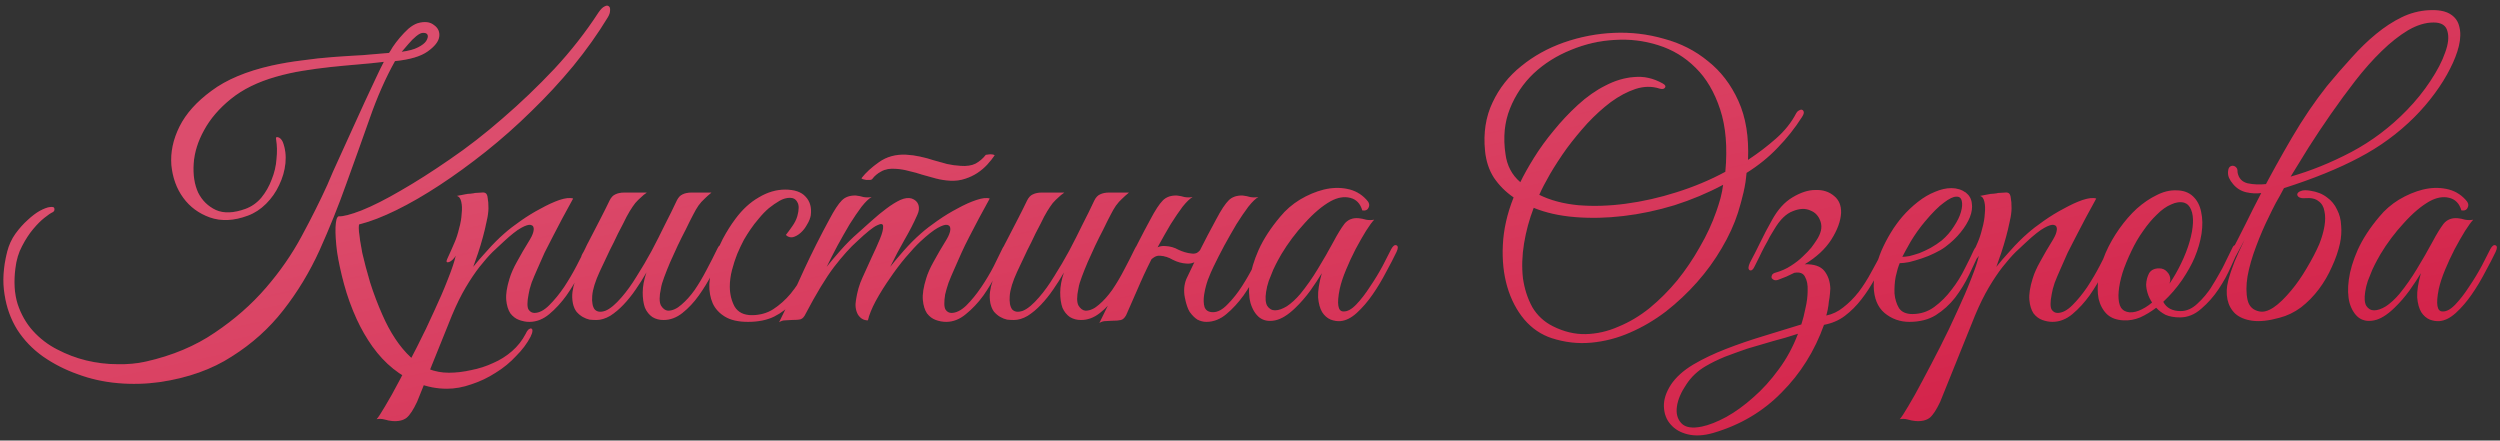
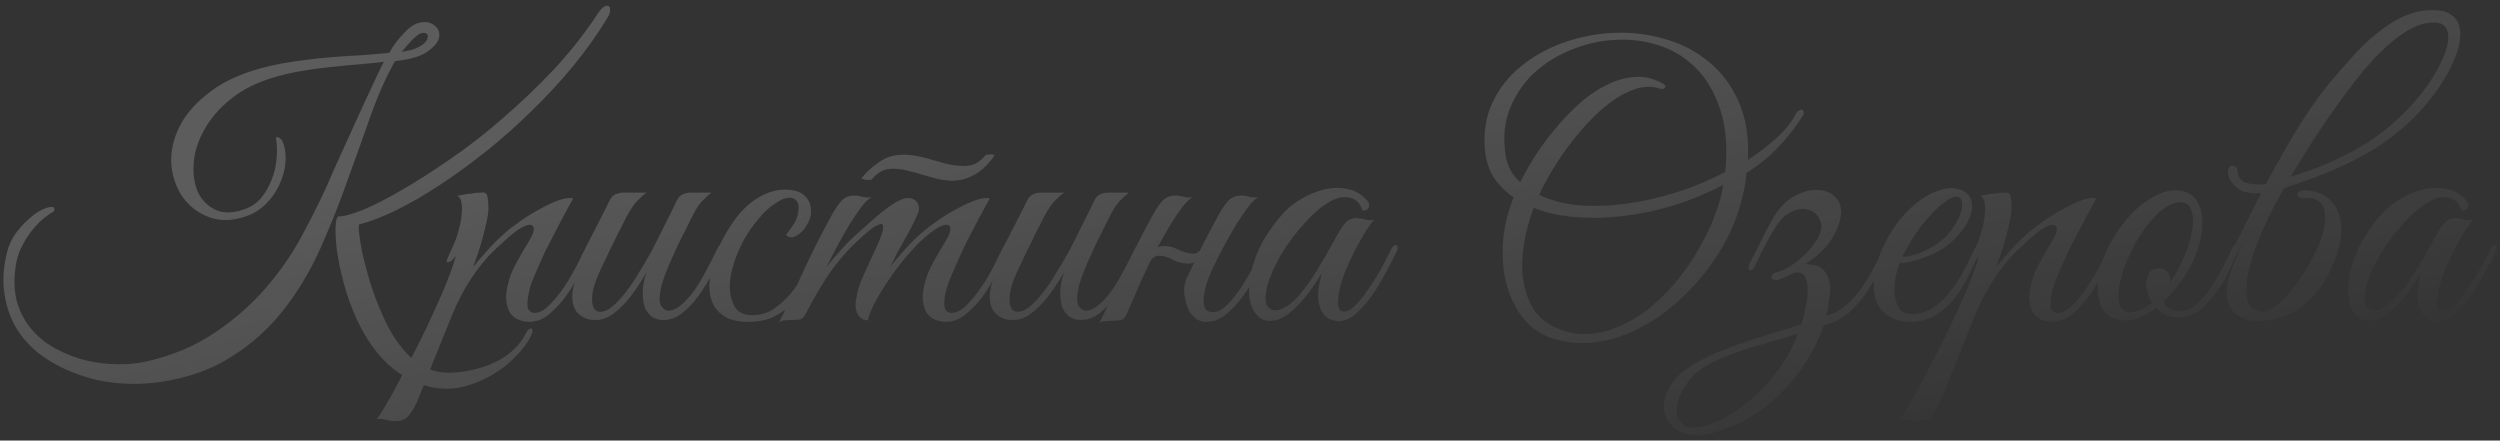
<svg xmlns="http://www.w3.org/2000/svg" width="437" height="77" viewBox="0 0 437 77" fill="none">
  <rect x="0" y="0" width="437" height="77" fill="#333333" stroke="none" />
-   <path d="M106.248 3.019C104.516 5.876 102.504 8.711 100.209 11.525C97.915 14.295 95.47 16.935 92.873 19.446C90.319 21.956 87.657 24.315 84.886 26.523C82.159 28.687 79.476 30.635 76.835 32.366C74.195 34.098 71.684 35.548 69.304 36.717C66.923 37.885 64.802 38.708 62.941 39.184C62.724 39.097 62.66 39.53 62.746 40.482C62.833 41.435 63.028 42.69 63.331 44.248C63.677 45.763 64.131 47.473 64.694 49.377C65.3 51.282 66.014 53.165 66.837 55.026C68.222 58.186 69.867 60.653 71.771 62.428C73.676 64.246 75.905 65.155 78.459 65.155C79.714 65.155 81.013 65.003 82.354 64.7C83.696 64.441 84.973 64.029 86.185 63.467C87.397 62.947 88.501 62.255 89.496 61.389C90.492 60.523 91.293 59.506 91.899 58.337C92.028 58.034 92.18 57.796 92.353 57.623C92.57 57.45 92.743 57.385 92.873 57.428C93.002 57.472 93.067 57.602 93.067 57.818C93.067 58.078 92.959 58.424 92.743 58.857C92.137 60.026 91.293 61.151 90.211 62.233C89.172 63.358 87.981 64.332 86.639 65.155C85.298 66.02 83.891 66.691 82.419 67.168C80.948 67.687 79.519 67.947 78.134 67.947C76.359 67.947 74.671 67.622 73.07 66.973C71.511 66.367 70.061 65.523 68.719 64.441C67.378 63.358 66.166 62.06 65.084 60.545C64.045 59.073 63.136 57.493 62.357 55.805C61.448 53.814 60.712 51.78 60.149 49.702C59.586 47.624 59.175 45.72 58.915 43.988C58.699 42.257 58.612 40.829 58.656 39.703C58.699 38.578 58.872 37.95 59.175 37.82C59.954 37.864 61.296 37.517 63.201 36.781C65.148 36.002 67.421 34.855 70.018 33.34C72.659 31.825 75.515 30.007 78.588 27.886C81.705 25.765 84.8 23.363 87.873 20.679C90.99 17.996 93.998 15.117 96.898 12.044C99.798 8.927 102.374 5.638 104.624 2.175C105.014 1.612 105.36 1.266 105.663 1.136C105.966 0.963 106.204 0.941 106.378 1.071C106.594 1.201 106.681 1.461 106.637 1.85C106.637 2.197 106.507 2.586 106.248 3.019ZM73.005 4.058C74.217 3.712 75.169 3.82 75.862 4.383C76.597 4.902 76.9 5.595 76.77 6.46C76.641 7.283 75.97 8.127 74.758 8.992C73.546 9.858 71.641 10.421 69.044 10.681C67.399 13.624 65.928 16.957 64.629 20.679C63.331 24.359 61.967 28.168 60.539 32.107C59.154 36.002 57.595 39.876 55.864 43.729C54.132 47.538 52.011 51.044 49.501 54.247C47.034 57.407 44.047 60.09 40.541 62.298C37.078 64.549 32.901 66.042 28.01 66.778C25.543 67.124 23.075 67.189 20.608 66.973C18.141 66.756 15.803 66.237 13.596 65.415C11.388 64.635 9.354 63.596 7.493 62.298C5.675 60.999 4.181 59.441 3.013 57.623C1.887 55.805 1.151 53.771 0.805 51.52C0.416 49.226 0.567 46.715 1.26 43.988C1.563 42.82 2.039 41.781 2.688 40.872C3.381 39.92 4.095 39.119 4.831 38.469C5.567 37.777 6.281 37.236 6.973 36.846C7.709 36.457 8.294 36.24 8.726 36.197C9.246 36.111 9.506 36.219 9.506 36.522C9.549 36.781 9.441 36.976 9.181 37.106C8.878 37.236 8.402 37.561 7.752 38.08C7.146 38.556 6.497 39.205 5.805 40.028C5.112 40.85 4.463 41.846 3.857 43.014C3.251 44.14 2.861 45.438 2.688 46.91C2.385 49.248 2.515 51.325 3.078 53.143C3.684 54.961 4.571 56.519 5.74 57.818C6.952 59.16 8.358 60.242 9.96 61.064C11.605 61.93 13.315 62.579 15.089 63.012C16.907 63.445 18.704 63.661 20.478 63.661C22.296 63.705 23.963 63.553 25.478 63.207C30.109 62.168 34.135 60.48 37.554 58.143C40.974 55.849 43.939 53.251 46.449 50.351C48.96 47.451 51.059 44.421 52.747 41.261C54.479 38.058 55.972 35.072 57.227 32.301C57.444 31.825 57.768 31.068 58.201 30.029C58.677 28.99 59.218 27.8 59.824 26.458C60.43 25.116 61.08 23.688 61.772 22.173C62.465 20.658 63.136 19.186 63.785 17.758C64.478 16.286 65.105 14.944 65.668 13.732C66.231 12.52 66.707 11.546 67.096 10.81C65.668 10.983 64.153 11.135 62.551 11.265C60.993 11.395 59.392 11.546 57.747 11.719C56.145 11.893 54.544 12.109 52.942 12.369C51.341 12.628 49.782 12.975 48.267 13.408C45.064 14.316 42.424 15.615 40.346 17.303C38.312 18.948 36.754 20.766 35.671 22.757C34.589 24.705 33.983 26.653 33.853 28.601C33.724 30.548 33.983 32.236 34.633 33.665C35.325 35.05 36.364 36.067 37.749 36.717C39.134 37.322 40.844 37.258 42.878 36.522C43.96 36.132 44.891 35.483 45.67 34.574C46.449 33.622 47.055 32.561 47.488 31.392C47.964 30.224 48.246 29.033 48.332 27.821C48.462 26.566 48.441 25.419 48.267 24.38C48.181 24.034 48.289 23.904 48.592 23.991C48.938 24.077 49.22 24.359 49.436 24.835C49.869 25.96 50.02 27.194 49.891 28.536C49.761 29.834 49.393 31.111 48.787 32.366C48.224 33.578 47.467 34.66 46.514 35.613C45.562 36.565 44.502 37.258 43.333 37.69C40.909 38.599 38.701 38.708 36.71 38.015C34.762 37.322 33.204 36.175 32.035 34.574C30.867 32.972 30.174 31.068 29.958 28.86C29.785 26.609 30.261 24.359 31.386 22.108C32.511 19.857 34.373 17.779 36.97 15.875C39.567 13.927 43.073 12.455 47.488 11.46C49.263 11.07 51.059 10.767 52.877 10.551C54.695 10.291 56.492 10.096 58.266 9.966C60.041 9.836 61.751 9.728 63.395 9.642C65.04 9.512 66.577 9.382 68.005 9.252C68.135 9.079 68.352 8.733 68.655 8.213C69.001 7.694 69.412 7.153 69.888 6.59C70.364 6.027 70.862 5.508 71.382 5.032C71.944 4.556 72.485 4.231 73.005 4.058ZM73.07 8.278C73.762 7.932 74.238 7.564 74.498 7.174C74.758 6.742 74.844 6.395 74.758 6.136C74.671 5.876 74.433 5.746 74.044 5.746C73.697 5.703 73.264 5.898 72.745 6.33C72.312 6.677 71.858 7.131 71.382 7.694C70.949 8.213 70.559 8.668 70.213 9.057C71.468 8.884 72.42 8.624 73.07 8.278ZM72.911 70.219C72.262 71.604 71.656 72.535 71.093 73.011C70.487 73.487 69.643 73.682 68.561 73.595C68.128 73.552 67.695 73.466 67.262 73.336C66.786 73.206 66.31 73.184 65.834 73.271C66.094 73.011 66.591 72.254 67.327 70.998C68.063 69.786 68.907 68.271 69.859 66.453C70.812 64.679 71.829 62.731 72.911 60.61C73.993 58.489 74.989 56.411 75.898 54.377C76.85 52.342 77.651 50.481 78.3 48.793C78.993 47.062 79.447 45.698 79.663 44.703C79.317 45.265 78.927 45.633 78.495 45.806C78.062 45.936 77.954 45.763 78.17 45.287C78.343 44.941 78.56 44.465 78.819 43.858C79.079 43.252 79.295 42.755 79.469 42.365C79.772 41.673 80.031 40.872 80.248 39.963C80.507 39.054 80.659 38.188 80.702 37.366C80.789 36.543 80.767 35.851 80.637 35.288C80.507 34.682 80.248 34.336 79.858 34.249C80.334 34.163 80.789 34.076 81.222 33.989C81.568 33.903 81.914 33.86 82.26 33.86C82.65 33.816 82.91 33.773 83.04 33.73C83.516 33.687 83.905 33.665 84.208 33.665C84.511 33.622 84.749 33.665 84.922 33.795C85.096 33.925 85.204 34.206 85.247 34.639C85.334 35.028 85.377 35.613 85.377 36.392C85.377 37.041 85.269 37.82 85.052 38.729C84.879 39.595 84.663 40.504 84.403 41.456C84.143 42.408 83.862 43.339 83.559 44.248C83.256 45.157 82.975 45.958 82.715 46.65C83.364 45.828 84.187 44.876 85.182 43.794C86.178 42.668 87.173 41.673 88.169 40.807C88.948 40.114 89.9 39.379 91.026 38.599C92.194 37.777 93.363 37.063 94.532 36.457C95.701 35.807 96.783 35.31 97.778 34.963C98.817 34.617 99.618 34.531 100.181 34.704C98.882 37.041 97.692 39.27 96.609 41.391C96.133 42.3 95.657 43.231 95.181 44.183C94.748 45.135 94.337 46.066 93.947 46.975C93.558 47.841 93.212 48.663 92.909 49.442C92.649 50.221 92.476 50.892 92.389 51.455C92.129 52.797 92.129 53.684 92.389 54.117C92.649 54.507 92.995 54.701 93.428 54.701C94.25 54.701 95.116 54.247 96.025 53.338C96.934 52.429 97.8 51.368 98.622 50.157C99.445 48.901 100.181 47.646 100.83 46.391C101.479 45.135 101.977 44.161 102.323 43.469C102.583 42.906 102.864 42.712 103.167 42.885C103.513 43.014 103.535 43.404 103.232 44.053C102.756 45.049 102.15 46.239 101.414 47.624C100.722 49.01 99.921 50.351 99.012 51.65C98.103 52.905 97.107 53.987 96.025 54.896C94.943 55.805 93.774 56.26 92.519 56.26C91.956 56.26 91.372 56.151 90.766 55.935C90.16 55.719 89.641 55.329 89.208 54.766C88.818 54.16 88.58 53.381 88.493 52.429C88.407 51.433 88.602 50.178 89.078 48.663C89.338 47.797 89.77 46.824 90.376 45.741C90.982 44.616 91.74 43.318 92.649 41.846C93.038 41.197 93.255 40.634 93.298 40.158C93.341 39.681 93.168 39.4 92.779 39.314C92.433 39.227 91.87 39.4 91.091 39.833C90.311 40.266 89.294 41.067 88.039 42.235C87.476 42.755 86.827 43.361 86.091 44.053C85.399 44.746 84.641 45.612 83.819 46.65C83.04 47.646 82.239 48.836 81.416 50.221C80.594 51.607 79.793 53.23 79.014 55.091L72.911 70.219ZM126.307 44.053C125.788 45.179 125.182 46.434 124.489 47.819C123.797 49.161 123.018 50.438 122.152 51.65C121.286 52.862 120.334 53.879 119.295 54.701C118.256 55.524 117.152 55.935 115.984 55.935C115.248 55.935 114.599 55.762 114.036 55.416C113.473 55.026 113.04 54.485 112.737 53.792C112.478 53.057 112.348 52.169 112.348 51.13C112.348 50.092 112.564 48.923 112.997 47.624C112.434 48.62 111.807 49.615 111.114 50.611C110.465 51.563 109.751 52.451 108.972 53.273C108.236 54.052 107.457 54.701 106.634 55.221C105.812 55.697 105.011 55.935 104.232 55.935C103.886 55.935 103.496 55.913 103.063 55.87C102.674 55.784 102.284 55.632 101.894 55.416C101.505 55.199 101.137 54.896 100.791 54.507C100.488 54.117 100.271 53.619 100.141 53.013C100.012 52.321 99.99 51.65 100.077 51.001C100.163 50.351 100.315 49.724 100.531 49.118C100.791 48.468 101.072 47.862 101.375 47.3C101.721 46.694 102.046 46.088 102.349 45.482C102.133 45.482 101.916 45.417 101.7 45.287C101.527 45.157 101.548 44.876 101.765 44.443C101.981 44.097 102.176 43.729 102.349 43.339C102.522 42.95 102.717 42.56 102.933 42.17C103.583 40.915 104.232 39.66 104.881 38.405C105.53 37.149 106.093 36.024 106.569 35.028C106.829 34.509 107.154 34.163 107.543 33.989C107.976 33.773 108.495 33.665 109.101 33.665H113.062C112.672 33.925 112.326 34.206 112.023 34.509C111.72 34.769 111.396 35.093 111.049 35.483C110.746 35.872 110.422 36.349 110.075 36.911C109.729 37.474 109.34 38.21 108.907 39.119C108.301 40.244 107.76 41.326 107.283 42.365C106.807 43.274 106.353 44.205 105.92 45.157C105.487 46.109 105.119 46.889 104.816 47.495C104.037 49.183 103.604 50.589 103.518 51.715C103.431 52.84 103.583 53.641 103.972 54.117C104.405 54.55 105.033 54.615 105.855 54.312C106.677 53.966 107.608 53.187 108.647 51.974C109.556 50.936 110.443 49.702 111.309 48.274C112.218 46.845 113.084 45.373 113.906 43.858C114.729 42.3 115.508 40.764 116.243 39.249C117.023 37.734 117.715 36.327 118.321 35.028C118.581 34.509 118.906 34.163 119.295 33.989C119.728 33.773 120.247 33.665 120.853 33.665H124.359C123.883 34.054 123.472 34.422 123.126 34.769C122.78 35.072 122.433 35.461 122.087 35.937C121.784 36.37 121.459 36.933 121.113 37.626C120.767 38.275 120.356 39.097 119.879 40.093C119.403 41.002 118.927 41.954 118.451 42.95C118.018 43.902 117.585 44.854 117.152 45.806C116.763 46.715 116.417 47.581 116.114 48.404C115.811 49.183 115.616 49.853 115.529 50.416C115.226 51.801 115.226 52.797 115.529 53.403C115.876 53.966 116.287 54.269 116.763 54.312C117.542 54.312 118.321 53.966 119.1 53.273C119.923 52.581 120.702 51.715 121.438 50.676C122.174 49.594 122.866 48.425 123.515 47.17C124.208 45.871 124.836 44.638 125.398 43.469C125.658 42.906 125.939 42.712 126.242 42.885C126.589 43.014 126.61 43.404 126.307 44.053ZM143.67 44.118C142.891 45.806 142.112 47.386 141.333 48.858C140.554 50.33 139.666 51.628 138.671 52.754C137.719 53.836 136.593 54.701 135.295 55.351C134.039 55.957 132.524 56.26 130.75 56.26C129.062 56.26 127.72 55.957 126.724 55.351C125.729 54.745 125.014 53.966 124.582 53.013C124.149 52.018 123.954 50.892 123.997 49.637C124.084 48.382 124.322 47.083 124.711 45.741C125.144 44.4 125.685 43.079 126.335 41.781C127.027 40.482 127.763 39.314 128.542 38.275C129.754 36.63 131.118 35.375 132.633 34.509C134.148 33.6 135.684 33.145 137.243 33.145C138.887 33.145 140.078 33.557 140.814 34.379C141.593 35.202 141.896 36.284 141.723 37.626C141.636 38.145 141.42 38.686 141.073 39.249C140.77 39.811 140.402 40.288 139.969 40.677C139.537 41.067 139.082 41.326 138.606 41.456C138.13 41.543 137.719 41.413 137.372 41.067C137.719 40.634 138.087 40.136 138.476 39.573C138.909 38.967 139.212 38.361 139.385 37.755C139.688 36.63 139.688 35.829 139.385 35.353C139.125 34.834 138.693 34.574 138.087 34.574C137.481 34.574 136.875 34.747 136.269 35.093C135.663 35.44 135.035 35.872 134.386 36.392C133.78 36.911 133.195 37.517 132.633 38.21C132.07 38.859 131.572 39.508 131.139 40.158C130.836 40.59 130.468 41.175 130.036 41.911C129.646 42.647 129.256 43.469 128.867 44.378C128.521 45.244 128.218 46.174 127.958 47.17C127.698 48.165 127.568 49.139 127.568 50.092C127.568 51.39 127.85 52.559 128.412 53.598C129.018 54.593 130.014 55.091 131.399 55.091C132.827 55.091 134.083 54.745 135.165 54.052C136.29 53.316 137.307 52.407 138.216 51.325C139.125 50.2 139.948 48.966 140.684 47.624C141.42 46.282 142.112 44.962 142.761 43.664C143.064 43.058 143.367 42.82 143.67 42.95C143.973 43.079 143.973 43.469 143.67 44.118ZM176.119 44.053C175.643 45.049 175.037 46.239 174.301 47.624C173.608 49.01 172.808 50.351 171.899 51.65C170.99 52.905 169.972 53.987 168.847 54.896C167.765 55.805 166.618 56.26 165.406 56.26C164.8 56.26 164.194 56.151 163.588 55.935C162.982 55.719 162.463 55.329 162.03 54.766C161.64 54.16 161.402 53.381 161.315 52.429C161.229 51.433 161.424 50.178 161.9 48.663C162.16 47.797 162.592 46.824 163.198 45.741C163.804 44.616 164.562 43.318 165.471 41.846C165.86 41.197 166.077 40.634 166.12 40.158C166.163 39.681 165.99 39.4 165.601 39.314C165.254 39.227 164.692 39.4 163.913 39.833C163.133 40.266 162.116 41.067 160.861 42.235C160.168 42.885 159.324 43.794 158.329 44.962C157.377 46.088 156.446 47.321 155.537 48.663C154.628 49.962 153.805 51.282 153.07 52.624C152.377 53.922 151.923 55.048 151.706 56C150.97 56 150.386 55.654 149.953 54.961C149.564 54.225 149.455 53.381 149.628 52.429C149.845 51.001 150.213 49.724 150.732 48.598C151.252 47.43 151.793 46.239 152.355 45.027C152.875 43.945 153.351 42.885 153.784 41.846C154.217 40.807 154.411 40.049 154.368 39.573C154.368 39.097 154.022 39.032 153.329 39.379C152.637 39.681 151.446 40.634 149.758 42.235C148.633 43.231 147.313 44.703 145.798 46.65C144.326 48.598 142.66 51.347 140.798 54.896C140.582 55.372 140.301 55.675 139.954 55.805C139.608 55.892 139.067 55.935 138.331 55.935C137.855 55.978 137.465 56 137.162 56C136.859 56 136.535 56.108 136.188 56.325C137.747 53.208 139.197 50.157 140.539 47.17C141.924 44.183 143.417 41.218 145.019 38.275C145.841 36.717 146.555 35.634 147.161 35.028C147.767 34.422 148.59 34.141 149.628 34.184C150.061 34.228 150.494 34.314 150.927 34.444C151.403 34.531 151.879 34.531 152.355 34.444C151.879 34.704 151.295 35.266 150.602 36.132C149.953 36.998 149.261 38.015 148.525 39.184C147.832 40.352 147.118 41.608 146.382 42.95C145.69 44.248 145.062 45.482 144.499 46.65C145.148 45.828 145.949 44.876 146.902 43.794C147.897 42.668 148.893 41.673 149.888 40.807C150.667 40.114 151.49 39.379 152.355 38.599C153.264 37.777 154.13 37.063 154.953 36.457C155.818 35.807 156.619 35.31 157.355 34.963C158.134 34.617 158.805 34.531 159.368 34.704C159.974 34.92 160.363 35.288 160.536 35.807C160.709 36.327 160.645 36.911 160.342 37.561C159.736 38.946 158.978 40.417 158.069 41.976C157.203 43.491 156.381 45.049 155.602 46.65C156.251 45.828 157.052 44.876 158.004 43.794C159 42.668 159.995 41.673 160.991 40.807C161.77 40.114 162.722 39.379 163.848 38.599C165.016 37.777 166.185 37.063 167.354 36.457C168.522 35.807 169.626 35.31 170.665 34.963C171.704 34.617 172.483 34.531 173.002 34.704C171.704 37.041 170.514 39.27 169.431 41.391C168.955 42.3 168.501 43.231 168.068 44.183C167.635 45.135 167.224 46.066 166.834 46.975C166.445 47.841 166.098 48.663 165.795 49.442C165.536 50.221 165.341 50.892 165.211 51.455C164.995 52.797 165.016 53.684 165.276 54.117C165.536 54.507 165.882 54.701 166.315 54.701C167.137 54.701 168.003 54.269 168.912 53.403C169.821 52.494 170.687 51.433 171.509 50.221C172.331 49.01 173.067 47.776 173.717 46.521C174.366 45.222 174.864 44.205 175.21 43.469C175.47 42.906 175.751 42.712 176.054 42.885C176.4 43.014 176.422 43.404 176.119 44.053ZM173.846 27.172C173.5 27.692 173.067 28.233 172.548 28.795C172.072 29.315 171.509 29.791 170.86 30.224C170.211 30.657 169.475 31.003 168.652 31.263C167.873 31.522 167.029 31.631 166.12 31.587C165.254 31.544 164.41 31.414 163.588 31.198C162.809 30.981 162.03 30.765 161.251 30.548C160.471 30.289 159.692 30.072 158.913 29.899C158.134 29.683 157.355 29.553 156.576 29.509C155.58 29.423 154.736 29.575 154.044 29.964C153.394 30.31 152.875 30.743 152.485 31.263C152.442 31.349 152.312 31.414 152.096 31.457C151.879 31.457 151.663 31.457 151.446 31.457C151.23 31.414 151.035 31.371 150.862 31.328C150.689 31.284 150.602 31.219 150.602 31.133C151.338 30.18 152.355 29.25 153.654 28.341C154.996 27.389 156.576 26.956 158.394 27.042C159.216 27.086 160.017 27.194 160.796 27.367C161.618 27.54 162.419 27.756 163.198 28.016C164.021 28.233 164.8 28.449 165.536 28.666C166.315 28.839 167.094 28.947 167.873 28.99C168.955 29.077 169.843 28.947 170.535 28.601C171.228 28.211 171.812 27.713 172.288 27.107C172.288 27.064 172.375 27.042 172.548 27.042C172.764 26.999 172.959 26.977 173.132 26.977C173.349 26.977 173.522 26.999 173.652 27.042C173.825 27.086 173.89 27.129 173.846 27.172ZM199.287 44.053C198.768 45.179 198.162 46.434 197.469 47.819C196.777 49.161 195.998 50.438 195.132 51.65C194.266 52.862 193.314 53.879 192.275 54.701C191.236 55.524 190.133 55.935 188.964 55.935C188.228 55.935 187.579 55.762 187.016 55.416C186.453 55.026 186.021 54.485 185.718 53.792C185.458 53.057 185.328 52.169 185.328 51.13C185.328 50.092 185.544 48.923 185.977 47.624C185.415 48.62 184.787 49.615 184.094 50.611C183.445 51.563 182.731 52.451 181.952 53.273C181.216 54.052 180.437 54.701 179.614 55.221C178.792 55.697 177.991 55.935 177.212 55.935C176.866 55.935 176.476 55.913 176.043 55.87C175.654 55.784 175.264 55.632 174.875 55.416C174.485 55.199 174.117 54.896 173.771 54.507C173.468 54.117 173.251 53.619 173.122 53.013C172.992 52.321 172.97 51.65 173.057 51.001C173.143 50.351 173.295 49.724 173.511 49.118C173.771 48.468 174.052 47.862 174.355 47.3C174.702 46.694 175.026 46.088 175.329 45.482C175.113 45.482 174.896 45.417 174.68 45.287C174.507 45.157 174.528 44.876 174.745 44.443C174.961 44.097 175.156 43.729 175.329 43.339C175.502 42.95 175.697 42.56 175.914 42.17C176.563 40.915 177.212 39.66 177.861 38.405C178.511 37.149 179.073 36.024 179.549 35.028C179.809 34.509 180.134 34.163 180.523 33.989C180.956 33.773 181.476 33.665 182.082 33.665H186.042C185.653 33.925 185.306 34.206 185.003 34.509C184.7 34.769 184.376 35.093 184.029 35.483C183.726 35.872 183.402 36.349 183.056 36.911C182.709 37.474 182.32 38.21 181.887 39.119C181.281 40.244 180.74 41.326 180.264 42.365C179.788 43.274 179.333 44.205 178.9 45.157C178.467 46.109 178.099 46.889 177.796 47.495C177.017 49.183 176.584 50.589 176.498 51.715C176.411 52.84 176.563 53.641 176.952 54.117C177.385 54.55 178.013 54.615 178.835 54.312C179.658 53.966 180.588 53.187 181.627 51.974C182.536 50.936 183.423 49.702 184.289 48.274C185.198 46.845 186.064 45.373 186.886 43.858C187.709 42.3 188.488 40.764 189.224 39.249C190.003 37.734 190.695 36.327 191.301 35.028C191.561 34.509 191.886 34.163 192.275 33.989C192.708 33.773 193.228 33.665 193.834 33.665H197.34C196.863 34.054 196.452 34.422 196.106 34.769C195.76 35.072 195.413 35.461 195.067 35.937C194.764 36.37 194.44 36.933 194.093 37.626C193.747 38.275 193.336 39.097 192.86 40.093C192.383 41.002 191.907 41.954 191.431 42.95C190.998 43.902 190.566 44.854 190.133 45.806C189.743 46.715 189.397 47.581 189.094 48.404C188.791 49.183 188.596 49.853 188.509 50.416C188.206 51.801 188.206 52.797 188.509 53.403C188.856 53.966 189.267 54.269 189.743 54.312C190.522 54.312 191.301 53.966 192.08 53.273C192.903 52.581 193.682 51.715 194.418 50.676C195.154 49.594 195.846 48.425 196.496 47.17C197.188 45.871 197.816 44.638 198.378 43.469C198.638 42.906 198.92 42.712 199.223 42.885C199.569 43.014 199.59 43.404 199.287 44.053ZM200.613 46.65C200.354 47.213 200.137 47.668 199.964 48.014C199.791 48.36 199.596 48.793 199.38 49.312C199.163 49.832 198.86 50.524 198.471 51.39C198.081 52.256 197.54 53.489 196.848 55.091C196.588 55.567 196.285 55.849 195.939 55.935C195.592 56.022 195.073 56.065 194.38 56.065C193.904 56.108 193.515 56.13 193.212 56.13C192.865 56.13 192.519 56.238 192.173 56.455C193.731 53.338 195.203 50.265 196.588 47.235C198.016 44.205 199.531 41.218 201.133 38.275C201.955 36.717 202.669 35.634 203.275 35.028C203.881 34.422 204.704 34.141 205.743 34.184C206.176 34.228 206.608 34.314 207.041 34.444C207.517 34.531 207.994 34.531 208.47 34.444C207.994 34.704 207.409 35.266 206.717 36.132C206.067 36.998 205.375 38.015 204.639 39.184C203.946 40.352 203.232 41.608 202.496 42.95C201.804 44.248 201.176 45.482 200.613 46.65ZM212.106 46.65C211.803 47.256 211.478 48.014 211.132 48.923C210.829 49.789 210.612 50.654 210.482 51.52C210.353 52.342 210.374 53.057 210.547 53.663C210.764 54.269 211.262 54.572 212.041 54.572C212.863 54.572 213.707 54.117 214.573 53.208C215.482 52.299 216.326 51.239 217.105 50.027C217.884 48.815 218.577 47.603 219.183 46.391C219.832 45.135 220.33 44.161 220.676 43.469C220.936 42.906 221.217 42.712 221.52 42.885C221.866 43.014 221.888 43.404 221.585 44.053C221.109 45.049 220.503 46.239 219.767 47.624C219.074 49.01 218.274 50.351 217.365 51.65C216.456 52.905 215.46 53.987 214.378 54.896C213.296 55.805 212.127 56.26 210.872 56.26C210.353 56.26 209.833 56.13 209.314 55.87C208.838 55.567 208.383 55.113 207.95 54.507C207.604 53.944 207.323 53.1 207.106 51.974C206.89 50.849 206.976 49.789 207.366 48.793C207.885 47.711 208.34 46.759 208.729 45.936C209.119 45.071 209.508 44.248 209.898 43.469C210.288 42.69 210.699 41.889 211.132 41.067C211.565 40.244 212.062 39.314 212.625 38.275C213.447 36.717 214.162 35.634 214.768 35.028C215.374 34.422 216.196 34.141 217.235 34.184C217.668 34.228 218.101 34.314 218.533 34.444C219.01 34.531 219.486 34.531 219.962 34.444C219.486 34.704 218.901 35.266 218.209 36.132C217.56 36.998 216.867 38.015 216.131 39.184C215.439 40.352 214.724 41.608 213.988 42.95C213.296 44.248 212.668 45.482 212.106 46.65ZM211.002 43.079C210.742 43.815 210.288 44.529 209.638 45.222C208.989 45.871 208.232 46.153 207.366 46.066C206.587 46.023 205.808 45.806 205.028 45.417C204.293 44.984 203.557 44.746 202.821 44.703C202.388 44.659 201.999 44.767 201.652 45.027C201.306 45.244 201.046 45.525 200.873 45.871C200.83 45.958 200.657 46.001 200.354 46.001C200.051 46.001 199.942 45.936 200.029 45.806C200.375 45.157 200.851 44.508 201.457 43.858C202.107 43.209 202.864 42.928 203.73 43.014C204.552 43.058 205.31 43.274 206.002 43.664C206.738 44.01 207.474 44.227 208.21 44.313C208.729 44.4 209.141 44.313 209.444 44.053C209.747 43.794 210.006 43.469 210.223 43.079C210.309 42.993 210.482 42.95 210.742 42.95C211.002 42.95 211.088 42.993 211.002 43.079ZM244.105 44.053C243.629 45.049 243.023 46.218 242.287 47.559C241.594 48.901 240.815 50.2 239.949 51.455C239.084 52.71 238.153 53.792 237.158 54.701C236.205 55.567 235.253 56.043 234.301 56.13C233.781 56.173 233.219 56.087 232.613 55.87C232.007 55.61 231.509 55.178 231.119 54.572C230.73 53.922 230.492 53.057 230.405 51.974C230.362 50.849 230.578 49.442 231.054 47.754C230.535 48.62 229.864 49.637 229.042 50.806C228.219 51.931 227.332 52.948 226.38 53.857C225.124 55.069 223.956 55.784 222.873 56C221.835 56.216 220.947 56.065 220.211 55.545C219.476 54.983 218.934 54.117 218.588 52.948C218.285 51.78 218.242 50.416 218.458 48.858C218.675 47.256 219.194 45.525 220.017 43.664C220.882 41.759 222.138 39.833 223.782 37.885C224.735 36.717 225.882 35.721 227.224 34.898C228.609 34.076 229.994 33.492 231.379 33.145C232.807 32.799 234.171 32.756 235.469 33.016C236.811 33.275 237.937 33.903 238.846 34.898C239.322 35.375 239.452 35.829 239.235 36.262C239.062 36.695 238.694 36.868 238.131 36.781C237.785 35.569 237.071 34.834 235.989 34.574C234.95 34.314 233.825 34.509 232.613 35.158C231.141 35.981 229.626 37.258 228.068 38.989C226.509 40.677 225.146 42.495 223.977 44.443C223.847 44.659 223.653 45.006 223.393 45.482C223.133 45.958 222.852 46.521 222.549 47.17C222.289 47.776 222.029 48.425 221.77 49.118C221.553 49.767 221.402 50.395 221.315 51.001C221.142 52.126 221.207 52.948 221.51 53.468C221.856 53.987 222.311 54.247 222.873 54.247C223.479 54.247 224.172 54.009 224.951 53.533C225.73 53.013 226.509 52.299 227.289 51.39C228.414 50.005 229.431 48.555 230.34 47.04C231.292 45.482 232.201 43.902 233.067 42.3C233.803 40.915 234.452 39.855 235.015 39.119C235.621 38.383 236.443 38.058 237.482 38.145C237.915 38.188 238.348 38.275 238.781 38.405C239.257 38.491 239.733 38.491 240.209 38.405C239.863 38.751 239.387 39.4 238.781 40.352C238.218 41.261 237.612 42.322 236.963 43.534C236.357 44.703 235.794 45.915 235.275 47.17C234.755 48.425 234.387 49.55 234.171 50.546C233.651 53.143 233.868 54.442 234.82 54.442C235.513 54.485 236.27 54.074 237.093 53.208C237.915 52.342 238.716 51.304 239.495 50.092C240.317 48.88 241.053 47.668 241.702 46.456C242.352 45.2 242.849 44.227 243.196 43.534C243.499 42.971 243.802 42.755 244.105 42.885C244.408 43.014 244.408 43.404 244.105 44.053ZM314.967 20.485C313.755 22.389 312.348 24.164 310.746 25.809C309.188 27.453 307.37 28.925 305.292 30.224C305.206 31.349 305.033 32.475 304.773 33.6C304.513 34.725 304.189 35.916 303.799 37.171C303.15 39.205 302.198 41.283 300.942 43.404C299.73 45.482 298.302 47.451 296.657 49.312C295.012 51.174 293.194 52.883 291.203 54.442C289.212 55.957 287.113 57.19 284.905 58.143C282.741 59.095 280.49 59.679 278.153 59.896C275.859 60.112 273.564 59.852 271.27 59.117C269.409 58.511 267.808 57.428 266.466 55.87C265.124 54.269 264.128 52.364 263.479 50.157C262.83 47.949 262.57 45.503 262.7 42.82C262.83 40.093 263.457 37.322 264.583 34.509C263.198 33.557 262.051 32.41 261.142 31.068C260.276 29.726 259.757 28.146 259.583 26.328C259.28 23.212 259.713 20.42 260.882 17.952C262.051 15.442 263.717 13.321 265.881 11.589C268.046 9.815 270.535 8.43 273.348 7.434C276.205 6.439 279.127 5.876 282.113 5.746C285.1 5.616 288.022 5.962 290.879 6.785C293.779 7.564 296.332 8.863 298.54 10.681C300.791 12.455 302.565 14.771 303.864 17.628C305.163 20.485 305.725 23.926 305.552 27.951C307.327 26.783 308.972 25.527 310.487 24.186C312.002 22.844 313.17 21.372 313.993 19.77C314.123 19.554 314.274 19.402 314.447 19.316C314.664 19.186 314.837 19.143 314.967 19.186C315.14 19.229 315.248 19.359 315.291 19.576C315.335 19.792 315.226 20.095 314.967 20.485ZM301.592 30.029C301.981 25.744 301.678 22.108 300.683 19.121C299.687 16.091 298.259 13.667 296.397 11.849C294.536 9.988 292.35 8.668 289.84 7.889C287.372 7.109 284.84 6.806 282.243 6.98C279.646 7.109 277.092 7.694 274.582 8.733C272.114 9.728 269.95 11.092 268.089 12.823C266.271 14.555 264.886 16.611 263.934 18.991C262.981 21.372 262.722 24.012 263.154 26.912C263.414 28.947 264.28 30.592 265.752 31.847C266.358 30.592 267.158 29.163 268.154 27.562C269.149 25.96 270.296 24.38 271.595 22.822C272.894 21.22 274.3 19.727 275.815 18.342C277.374 16.914 278.975 15.788 280.62 14.966C282.265 14.1 283.931 13.602 285.619 13.472C287.308 13.299 288.974 13.667 290.619 14.576C291.095 14.836 291.225 15.096 291.008 15.355C290.835 15.572 290.532 15.615 290.099 15.485C288.758 15.052 287.351 15.074 285.879 15.55C284.451 16.026 283.022 16.784 281.594 17.823C280.209 18.861 278.845 20.095 277.503 21.523C276.205 22.952 274.993 24.424 273.867 25.939C272.785 27.453 271.811 28.947 270.946 30.419C270.123 31.847 269.496 33.059 269.063 34.054C270.967 35.007 273.24 35.613 275.88 35.872C278.521 36.089 281.291 36.002 284.191 35.613C287.134 35.223 290.099 34.552 293.086 33.6C296.116 32.648 298.951 31.457 301.592 30.029ZM301.202 32.301C298.518 33.73 295.683 34.92 292.696 35.872C289.71 36.781 286.745 37.409 283.801 37.755C280.901 38.102 278.088 38.166 275.361 37.95C272.634 37.734 270.21 37.193 268.089 36.327C267.31 38.361 266.747 40.439 266.401 42.56C266.055 44.681 265.99 46.694 266.206 48.598C266.466 50.459 267.007 52.148 267.829 53.663C268.695 55.134 269.907 56.26 271.465 57.039C273.37 57.991 275.274 58.446 277.179 58.402C279.127 58.359 281.031 57.926 282.892 57.104C284.797 56.325 286.615 55.242 288.346 53.857C290.078 52.429 291.679 50.827 293.151 49.053C294.623 47.235 295.943 45.287 297.112 43.209C298.324 41.132 299.297 39.032 300.033 36.911C300.293 36.175 300.531 35.418 300.748 34.639C300.964 33.816 301.115 33.037 301.202 32.301ZM330.133 44.053C329.397 45.568 328.64 47.04 327.86 48.468C327.125 49.853 326.302 51.13 325.393 52.299C324.527 53.425 323.554 54.398 322.471 55.221C321.433 56 320.221 56.519 318.835 56.779C317.191 61.367 314.723 65.306 311.434 68.596C308.187 71.929 304.205 74.288 299.487 75.673C297.842 76.149 296.37 76.236 295.072 75.933C293.773 75.63 292.756 75.045 292.02 74.18C291.284 73.357 290.895 72.319 290.852 71.063C290.808 69.851 291.22 68.574 292.085 67.233C292.951 65.934 294.25 64.765 295.981 63.726C297.669 62.731 299.574 61.822 301.695 60.999C303.816 60.177 306.023 59.419 308.317 58.727C310.611 58.034 312.797 57.364 314.875 56.714C315.135 55.935 315.373 55.004 315.589 53.922C315.849 52.797 315.979 51.758 315.979 50.806C316.022 49.81 315.87 49.01 315.524 48.404C315.221 47.754 314.593 47.516 313.641 47.689C313.208 47.906 312.754 48.122 312.278 48.339C311.802 48.512 311.304 48.706 310.784 48.923C310.525 49.01 310.287 49.01 310.07 48.923C309.897 48.836 309.767 48.728 309.681 48.598C309.637 48.425 309.659 48.252 309.746 48.079C309.832 47.906 310.005 47.776 310.265 47.689C311.347 47.386 312.278 46.975 313.057 46.456C313.879 45.936 314.572 45.395 315.135 44.832C315.741 44.27 316.238 43.75 316.628 43.274C317.017 42.755 317.32 42.322 317.537 41.976C318.316 40.807 318.554 39.746 318.251 38.794C317.948 37.799 317.342 37.128 316.433 36.781C315.567 36.392 314.55 36.435 313.382 36.911C312.213 37.344 311.131 38.405 310.135 40.093C309.919 40.439 309.659 40.872 309.356 41.391C309.096 41.911 308.793 42.473 308.447 43.079C308.144 43.642 307.841 44.248 307.538 44.897C307.235 45.503 306.954 46.066 306.694 46.586C306.434 47.148 306.153 47.365 305.85 47.235C305.547 47.062 305.569 46.607 305.915 45.871C306.521 44.746 307.127 43.556 307.733 42.3C308.339 41.045 309.01 39.768 309.746 38.469C310.741 36.652 311.931 35.331 313.317 34.509C314.745 33.643 316.087 33.21 317.342 33.21C318.641 33.167 319.723 33.513 320.588 34.249C321.454 34.942 321.865 35.937 321.822 37.236C321.736 38.664 321.173 40.201 320.134 41.846C319.095 43.491 317.537 44.941 315.459 46.196C317.104 46.153 318.251 46.542 318.9 47.365C319.55 48.187 319.896 49.204 319.939 50.416C319.939 50.633 319.918 50.957 319.874 51.39C319.831 51.823 319.766 52.278 319.679 52.754C319.636 53.23 319.571 53.684 319.485 54.117C319.398 54.55 319.312 54.896 319.225 55.156C320.307 54.94 321.303 54.463 322.212 53.727C323.164 52.992 324.051 52.104 324.874 51.066C325.696 49.983 326.454 48.793 327.146 47.495C327.882 46.196 328.575 44.876 329.224 43.534C329.527 42.971 329.83 42.755 330.133 42.885C330.436 43.014 330.436 43.404 330.133 44.053ZM314.291 58.337C312.862 58.813 311.39 59.246 309.875 59.636C308.36 60.069 306.889 60.502 305.46 60.934C304.075 61.411 302.755 61.887 301.5 62.363C300.244 62.882 299.141 63.423 298.188 63.986C296.76 64.808 295.613 65.891 294.747 67.233C293.838 68.574 293.297 69.851 293.124 71.063C292.951 72.275 293.211 73.249 293.903 73.985C294.596 74.721 295.786 74.916 297.474 74.569C298.73 74.31 300.158 73.747 301.759 72.881C303.318 72.016 304.876 70.89 306.434 69.505C308.036 68.12 309.529 66.475 310.914 64.57C312.299 62.709 313.425 60.632 314.291 58.337ZM346.158 43.858C345.552 45.157 344.903 46.542 344.21 48.014C343.518 49.442 342.696 50.784 341.743 52.039C340.791 53.251 339.666 54.269 338.367 55.091C337.112 55.87 335.575 56.26 333.757 56.26C332.112 56.26 330.662 55.74 329.407 54.701C328.195 53.663 327.567 52.104 327.524 50.027C327.524 49.074 327.632 48.057 327.849 46.975C328.108 45.893 328.455 44.832 328.888 43.794C329.364 42.712 329.905 41.673 330.511 40.677C331.117 39.681 331.788 38.751 332.524 37.885C333.346 36.933 334.255 36.067 335.25 35.288C336.246 34.509 337.242 33.925 338.237 33.535C339.233 33.102 340.185 32.886 341.094 32.886C342.046 32.886 342.89 33.145 343.626 33.665C344.232 34.141 344.578 34.747 344.665 35.483C344.795 36.219 344.687 37.041 344.34 37.95C343.994 38.816 343.453 39.703 342.717 40.612C341.981 41.521 341.094 42.365 340.055 43.144C339.536 43.534 338.908 43.902 338.172 44.248C337.48 44.594 336.744 44.897 335.965 45.157C335.186 45.417 334.45 45.633 333.757 45.806C333.065 45.936 332.502 46.001 332.069 46.001C331.809 46.607 331.571 47.408 331.355 48.404C331.182 49.399 331.117 50.373 331.16 51.325C331.247 52.278 331.506 53.121 331.939 53.857C332.415 54.55 333.194 54.896 334.277 54.896C335.705 54.896 336.982 54.485 338.107 53.663C339.276 52.797 340.293 51.78 341.159 50.611C342.068 49.442 342.825 48.23 343.431 46.975C344.081 45.72 344.6 44.659 344.99 43.794C345.119 43.491 345.271 43.274 345.444 43.144C345.661 42.971 345.834 42.885 345.964 42.885C346.137 42.885 346.245 42.971 346.288 43.144C346.375 43.274 346.331 43.512 346.158 43.858ZM339.406 42.041C340.272 41.305 340.986 40.482 341.548 39.573C342.154 38.664 342.566 37.82 342.782 37.041C342.998 36.262 343.042 35.613 342.912 35.093C342.782 34.574 342.457 34.336 341.938 34.379C341.419 34.379 340.704 34.725 339.795 35.418C338.886 36.067 337.761 37.193 336.419 38.794C335.553 39.833 334.753 40.958 334.017 42.17C333.324 43.382 332.827 44.291 332.524 44.897C332.827 44.897 333.238 44.854 333.757 44.767C334.277 44.638 334.861 44.465 335.51 44.248C336.159 43.988 336.809 43.685 337.458 43.339C338.151 42.95 338.8 42.517 339.406 42.041ZM339.152 70.219C338.503 71.604 337.897 72.535 337.334 73.011C336.728 73.487 335.884 73.682 334.802 73.595C334.369 73.552 333.936 73.466 333.503 73.336C333.027 73.206 332.551 73.184 332.075 73.271C332.335 73.011 332.833 72.254 333.568 70.998C334.304 69.786 335.148 68.271 336.101 66.453C337.053 64.679 338.07 62.731 339.152 60.61C340.234 58.489 341.23 56.411 342.139 54.377C343.091 52.342 343.892 50.481 344.541 48.793C345.234 47.062 345.688 45.698 345.905 44.703C345.558 45.265 345.169 45.633 344.736 45.806C344.303 45.936 344.195 45.763 344.411 45.287C344.584 44.941 344.801 44.465 345.061 43.858C345.32 43.252 345.537 42.755 345.71 42.365C346.013 41.673 346.273 40.872 346.489 39.963C346.749 39.054 346.9 38.188 346.944 37.366C347.03 36.543 347.008 35.851 346.879 35.288C346.749 34.682 346.489 34.336 346.099 34.249C346.576 34.163 347.03 34.076 347.463 33.989C347.809 33.903 348.155 33.86 348.502 33.86C348.891 33.816 349.151 33.773 349.281 33.73C349.757 33.687 350.147 33.665 350.45 33.665C350.753 33.622 350.991 33.665 351.164 33.795C351.337 33.925 351.445 34.206 351.488 34.639C351.575 35.028 351.618 35.613 351.618 36.392C351.618 37.041 351.51 37.82 351.294 38.729C351.121 39.595 350.904 40.504 350.644 41.456C350.385 42.408 350.103 43.339 349.8 44.248C349.497 45.157 349.216 45.958 348.956 46.65C349.606 45.828 350.428 44.876 351.424 43.794C352.419 42.668 353.415 41.673 354.41 40.807C355.189 40.114 356.142 39.379 357.267 38.599C358.436 37.777 359.604 37.063 360.773 36.457C361.942 35.807 363.024 35.31 364.019 34.963C365.058 34.617 365.859 34.531 366.422 34.704C365.123 37.041 363.933 39.27 362.851 41.391C362.375 42.3 361.899 43.231 361.422 44.183C360.99 45.135 360.578 46.066 360.189 46.975C359.799 47.841 359.453 48.663 359.15 49.442C358.89 50.221 358.717 50.892 358.63 51.455C358.371 52.797 358.371 53.684 358.63 54.117C358.89 54.507 359.236 54.701 359.669 54.701C360.492 54.701 361.357 54.247 362.266 53.338C363.175 52.429 364.041 51.368 364.864 50.157C365.686 48.901 366.422 47.646 367.071 46.391C367.72 45.135 368.218 44.161 368.564 43.469C368.824 42.906 369.105 42.712 369.408 42.885C369.755 43.014 369.776 43.404 369.473 44.053C368.997 45.049 368.391 46.239 367.655 47.624C366.963 49.01 366.162 50.351 365.253 51.65C364.344 52.905 363.349 53.987 362.266 54.896C361.184 55.805 360.016 56.26 358.76 56.26C358.198 56.26 357.613 56.151 357.007 55.935C356.401 55.719 355.882 55.329 355.449 54.766C355.059 54.16 354.821 53.381 354.735 52.429C354.648 51.433 354.843 50.178 355.319 48.663C355.579 47.797 356.012 46.824 356.618 45.741C357.224 44.616 357.981 43.318 358.89 41.846C359.28 41.197 359.496 40.634 359.539 40.158C359.583 39.681 359.41 39.4 359.02 39.314C358.674 39.227 358.111 39.4 357.332 39.833C356.553 40.266 355.536 41.067 354.28 42.235C353.718 42.755 353.068 43.361 352.333 44.053C351.64 44.746 350.882 45.612 350.06 46.65C349.281 47.646 348.48 48.836 347.658 50.221C346.835 51.607 346.035 53.23 345.255 55.091L339.152 70.219ZM391.25 43.794C390.99 44.4 390.557 45.352 389.951 46.65C389.389 47.949 388.675 49.248 387.809 50.546C386.943 51.845 385.926 52.992 384.757 53.987C383.632 54.983 382.398 55.481 381.056 55.481C380.061 55.481 379.217 55.329 378.524 55.026C377.875 54.68 377.334 54.269 376.901 53.792C375.992 54.485 375.061 55.048 374.109 55.481C373.157 55.87 372.205 56.043 371.252 56C369.997 55.957 369.001 55.589 368.266 54.896C367.573 54.204 367.097 53.316 366.837 52.234C366.621 51.109 366.621 49.853 366.837 48.468C367.054 47.04 367.465 45.612 368.071 44.183C368.72 42.712 369.521 41.305 370.473 39.963C371.425 38.621 372.443 37.452 373.525 36.457C374.65 35.461 375.797 34.682 376.966 34.119C378.135 33.513 379.282 33.232 380.407 33.275C381.619 33.275 382.593 33.622 383.329 34.314C384.065 35.007 384.541 35.916 384.757 37.041C385.017 38.166 385.039 39.444 384.822 40.872C384.606 42.257 384.195 43.664 383.589 45.092C383.112 46.218 382.398 47.495 381.446 48.923C380.494 50.308 379.39 51.585 378.135 52.754C378.697 53.836 379.715 54.377 381.186 54.377C382.225 54.377 383.199 53.944 384.108 53.078C385.06 52.213 385.926 51.174 386.705 49.962C387.484 48.75 388.177 47.516 388.783 46.261C389.389 45.006 389.887 43.988 390.276 43.209C390.449 42.863 390.709 42.755 391.055 42.885C391.402 43.014 391.466 43.318 391.25 43.794ZM381.771 35.418C381.078 35.245 380.321 35.353 379.498 35.743C378.676 36.089 377.853 36.673 377.031 37.496C376.208 38.275 375.408 39.227 374.629 40.352C373.849 41.435 373.157 42.625 372.551 43.923C371.902 45.265 371.382 46.542 370.993 47.754C370.646 48.923 370.43 49.983 370.343 50.936C370.257 51.888 370.322 52.689 370.538 53.338C370.755 53.944 371.166 54.334 371.772 54.507C372.378 54.68 373.07 54.615 373.849 54.312C374.629 54.009 375.408 53.533 376.187 52.883C375.841 52.364 375.581 51.823 375.408 51.26C375.235 50.698 375.148 50.178 375.148 49.702C375.191 48.966 375.364 48.317 375.667 47.754C376.014 47.191 376.598 46.91 377.42 46.91C377.983 46.91 378.438 47.105 378.784 47.495C379.173 47.884 379.368 48.339 379.368 48.858C379.368 48.988 379.347 49.118 379.303 49.248C379.303 49.334 379.282 49.442 379.238 49.572C379.974 48.49 380.645 47.321 381.251 46.066C381.9 44.724 382.398 43.447 382.745 42.235C383.091 41.023 383.286 39.941 383.329 38.989C383.372 38.037 383.264 37.258 383.004 36.652C382.745 36.002 382.333 35.591 381.771 35.418ZM400.402 30.873C403.908 29.877 407.436 28.449 410.985 26.588C414.578 24.683 417.825 22.238 420.725 19.251C422.283 17.649 423.646 15.961 424.815 14.187C426.027 12.369 426.893 10.702 427.412 9.187C427.975 7.672 428.105 6.417 427.802 5.421C427.542 4.426 426.741 3.928 425.399 3.928C423.971 3.928 422.478 4.383 420.919 5.292C419.404 6.201 417.868 7.412 416.31 8.927C414.751 10.442 413.215 12.174 411.7 14.122C410.228 16.026 408.8 17.974 407.414 19.965C406.029 21.956 404.731 23.904 403.519 25.809C402.35 27.713 401.311 29.401 400.402 30.873ZM395.273 33.73C396.875 30.657 398.649 27.453 400.597 24.12C402.545 20.788 404.601 17.758 406.765 15.031C408.194 13.299 409.622 11.654 411.05 10.096C412.479 8.495 413.907 7.109 415.336 5.941C416.807 4.729 418.301 3.755 419.816 3.019C421.331 2.283 422.911 1.872 424.555 1.785C426.157 1.699 427.391 1.915 428.256 2.435C429.122 2.954 429.663 3.69 429.879 4.642C430.139 5.595 430.118 6.72 429.815 8.018C429.512 9.274 428.992 10.616 428.256 12.044C427.564 13.429 426.676 14.857 425.594 16.329C424.512 17.801 423.322 19.186 422.023 20.485C419.21 23.298 415.985 25.657 412.349 27.562C408.756 29.466 404.385 31.241 399.234 32.886C398.757 33.795 398.281 34.66 397.805 35.483C397.372 36.305 396.983 37.084 396.636 37.82C395.814 39.465 395.057 41.218 394.364 43.079C393.671 44.897 393.174 46.629 392.871 48.274C392.611 49.875 392.611 51.26 392.871 52.429C393.13 53.554 393.823 54.225 394.948 54.442C396.377 54.745 398.238 53.511 400.532 50.741C401.441 49.659 402.328 48.382 403.194 46.91C404.103 45.395 404.839 43.988 405.402 42.69C405.835 41.608 406.138 40.569 406.311 39.573C406.484 38.578 406.484 37.69 406.311 36.911C406.181 36.132 405.835 35.548 405.272 35.158C404.752 34.725 403.973 34.552 402.934 34.639C402.458 34.682 402.09 34.617 401.831 34.444C401.614 34.271 401.528 34.098 401.571 33.925C401.614 33.708 401.809 33.535 402.155 33.405C402.545 33.232 403.108 33.21 403.843 33.34C405.012 33.513 405.986 33.903 406.765 34.509C407.544 35.072 408.129 35.786 408.518 36.652C408.951 37.474 409.189 38.405 409.232 39.444C409.319 40.439 409.254 41.456 409.038 42.495C408.735 43.88 408.259 45.265 407.609 46.65C407.003 48.035 406.246 49.334 405.337 50.546C404.428 51.758 403.389 52.819 402.22 53.727C401.052 54.593 399.796 55.199 398.454 55.545C396.593 56.065 395.013 56.238 393.715 56.065C392.459 55.892 391.464 55.481 390.728 54.831C390.036 54.182 389.581 53.36 389.365 52.364C389.148 51.325 389.191 50.221 389.494 49.053C389.754 48.057 390.122 46.953 390.598 45.741C391.118 44.529 391.702 43.252 392.351 41.911C390.836 44.767 389.516 47.191 388.391 49.183C387.265 51.13 386.378 52.407 385.729 53.013C385.469 53.23 385.274 53.23 385.144 53.013C384.971 52.754 384.993 52.472 385.209 52.169C385.859 51.304 386.573 50.2 387.352 48.858C388.131 47.516 388.953 46.044 389.819 44.443C390.685 42.798 391.572 41.067 392.481 39.249C393.39 37.387 394.321 35.548 395.273 33.73ZM395.403 33.73C394.451 33.86 393.52 33.816 392.611 33.6C391.702 33.383 390.945 32.907 390.339 32.172C390.036 31.825 389.797 31.457 389.624 31.068C389.451 30.635 389.408 30.202 389.494 29.769C389.538 29.466 389.646 29.25 389.819 29.12C390.036 28.99 390.23 28.947 390.403 28.99C390.62 29.033 390.793 29.142 390.923 29.315C391.053 29.445 391.118 29.661 391.118 29.964V30.094C391.291 31.133 391.875 31.782 392.871 32.042C393.91 32.258 395.013 32.301 396.182 32.172L395.403 33.73ZM436.225 44.053C435.748 45.049 435.142 46.218 434.407 47.559C433.714 48.901 432.935 50.2 432.069 51.455C431.204 52.71 430.273 53.792 429.277 54.701C428.325 55.567 427.373 56.043 426.421 56.13C425.901 56.173 425.338 56.087 424.732 55.87C424.126 55.61 423.629 55.178 423.239 54.572C422.85 53.922 422.611 53.057 422.525 51.974C422.482 50.849 422.698 49.442 423.174 47.754C422.655 48.62 421.984 49.637 421.161 50.806C420.339 51.931 419.452 52.948 418.499 53.857C417.244 55.069 416.075 55.784 414.993 56C413.954 56.216 413.067 56.065 412.331 55.545C411.595 54.983 411.054 54.117 410.708 52.948C410.405 51.78 410.362 50.416 410.578 48.858C410.795 47.256 411.314 45.525 412.136 43.664C413.002 41.759 414.257 39.833 415.902 37.885C416.855 36.717 418.002 35.721 419.343 34.898C420.729 34.076 422.114 33.492 423.499 33.145C424.927 32.799 426.291 32.756 427.589 33.016C428.931 33.275 430.056 33.903 430.965 34.898C431.442 35.375 431.571 35.829 431.355 36.262C431.182 36.695 430.814 36.868 430.251 36.781C429.905 35.569 429.191 34.834 428.109 34.574C427.07 34.314 425.944 34.509 424.732 35.158C423.261 35.981 421.746 37.258 420.187 38.989C418.629 40.677 417.266 42.495 416.097 44.443C415.967 44.659 415.772 45.006 415.513 45.482C415.253 45.958 414.972 46.521 414.669 47.17C414.409 47.776 414.149 48.425 413.89 49.118C413.673 49.767 413.522 50.395 413.435 51.001C413.262 52.126 413.327 52.948 413.63 53.468C413.976 53.987 414.431 54.247 414.993 54.247C415.599 54.247 416.292 54.009 417.071 53.533C417.85 53.013 418.629 52.299 419.408 51.39C420.534 50.005 421.551 48.555 422.46 47.04C423.412 45.482 424.321 43.902 425.187 42.3C425.923 40.915 426.572 39.855 427.135 39.119C427.741 38.383 428.563 38.058 429.602 38.145C430.035 38.188 430.468 38.275 430.901 38.405C431.377 38.491 431.853 38.491 432.329 38.405C431.983 38.751 431.507 39.4 430.901 40.352C430.338 41.261 429.732 42.322 429.083 43.534C428.477 44.703 427.914 45.915 427.394 47.17C426.875 48.425 426.507 49.55 426.291 50.546C425.771 53.143 425.988 54.442 426.94 54.442C427.633 54.485 428.39 54.074 429.212 53.208C430.035 52.342 430.836 51.304 431.615 50.092C432.437 48.88 433.173 47.668 433.822 46.456C434.472 45.2 434.969 44.227 435.316 43.534C435.619 42.971 435.922 42.755 436.225 42.885C436.528 43.014 436.528 43.404 436.225 44.053Z" fill="#D32148" />
  <path d="M106.248 3.019C104.516 5.876 102.504 8.711 100.209 11.525C97.915 14.295 95.47 16.935 92.873 19.446C90.319 21.956 87.657 24.315 84.886 26.523C82.159 28.687 79.476 30.635 76.835 32.366C74.195 34.098 71.684 35.548 69.304 36.717C66.923 37.885 64.802 38.708 62.941 39.184C62.724 39.097 62.66 39.53 62.746 40.482C62.833 41.435 63.028 42.69 63.331 44.248C63.677 45.763 64.131 47.473 64.694 49.377C65.3 51.282 66.014 53.165 66.837 55.026C68.222 58.186 69.867 60.653 71.771 62.428C73.676 64.246 75.905 65.155 78.459 65.155C79.714 65.155 81.013 65.003 82.354 64.7C83.696 64.441 84.973 64.029 86.185 63.467C87.397 62.947 88.501 62.255 89.496 61.389C90.492 60.523 91.293 59.506 91.899 58.337C92.028 58.034 92.18 57.796 92.353 57.623C92.57 57.45 92.743 57.385 92.873 57.428C93.002 57.472 93.067 57.602 93.067 57.818C93.067 58.078 92.959 58.424 92.743 58.857C92.137 60.026 91.293 61.151 90.211 62.233C89.172 63.358 87.981 64.332 86.639 65.155C85.298 66.02 83.891 66.691 82.419 67.168C80.948 67.687 79.519 67.947 78.134 67.947C76.359 67.947 74.671 67.622 73.07 66.973C71.511 66.367 70.061 65.523 68.719 64.441C67.378 63.358 66.166 62.06 65.084 60.545C64.045 59.073 63.136 57.493 62.357 55.805C61.448 53.814 60.712 51.78 60.149 49.702C59.586 47.624 59.175 45.72 58.915 43.988C58.699 42.257 58.612 40.829 58.656 39.703C58.699 38.578 58.872 37.95 59.175 37.82C59.954 37.864 61.296 37.517 63.201 36.781C65.148 36.002 67.421 34.855 70.018 33.34C72.659 31.825 75.515 30.007 78.588 27.886C81.705 25.765 84.8 23.363 87.873 20.679C90.99 17.996 93.998 15.117 96.898 12.044C99.798 8.927 102.374 5.638 104.624 2.175C105.014 1.612 105.36 1.266 105.663 1.136C105.966 0.963 106.204 0.941 106.378 1.071C106.594 1.201 106.681 1.461 106.637 1.85C106.637 2.197 106.507 2.586 106.248 3.019ZM73.005 4.058C74.217 3.712 75.169 3.82 75.862 4.383C76.597 4.902 76.9 5.595 76.77 6.46C76.641 7.283 75.97 8.127 74.758 8.992C73.546 9.858 71.641 10.421 69.044 10.681C67.399 13.624 65.928 16.957 64.629 20.679C63.331 24.359 61.967 28.168 60.539 32.107C59.154 36.002 57.595 39.876 55.864 43.729C54.132 47.538 52.011 51.044 49.501 54.247C47.034 57.407 44.047 60.09 40.541 62.298C37.078 64.549 32.901 66.042 28.01 66.778C25.543 67.124 23.075 67.189 20.608 66.973C18.141 66.756 15.803 66.237 13.596 65.415C11.388 64.635 9.354 63.596 7.493 62.298C5.675 60.999 4.181 59.441 3.013 57.623C1.887 55.805 1.151 53.771 0.805 51.52C0.416 49.226 0.567 46.715 1.26 43.988C1.563 42.82 2.039 41.781 2.688 40.872C3.381 39.92 4.095 39.119 4.831 38.469C5.567 37.777 6.281 37.236 6.973 36.846C7.709 36.457 8.294 36.24 8.726 36.197C9.246 36.111 9.506 36.219 9.506 36.522C9.549 36.781 9.441 36.976 9.181 37.106C8.878 37.236 8.402 37.561 7.752 38.08C7.146 38.556 6.497 39.205 5.805 40.028C5.112 40.85 4.463 41.846 3.857 43.014C3.251 44.14 2.861 45.438 2.688 46.91C2.385 49.248 2.515 51.325 3.078 53.143C3.684 54.961 4.571 56.519 5.74 57.818C6.952 59.16 8.358 60.242 9.96 61.064C11.605 61.93 13.315 62.579 15.089 63.012C16.907 63.445 18.704 63.661 20.478 63.661C22.296 63.705 23.963 63.553 25.478 63.207C30.109 62.168 34.135 60.48 37.554 58.143C40.974 55.849 43.939 53.251 46.449 50.351C48.96 47.451 51.059 44.421 52.747 41.261C54.479 38.058 55.972 35.072 57.227 32.301C57.444 31.825 57.768 31.068 58.201 30.029C58.677 28.99 59.218 27.8 59.824 26.458C60.43 25.116 61.08 23.688 61.772 22.173C62.465 20.658 63.136 19.186 63.785 17.758C64.478 16.286 65.105 14.944 65.668 13.732C66.231 12.52 66.707 11.546 67.096 10.81C65.668 10.983 64.153 11.135 62.551 11.265C60.993 11.395 59.392 11.546 57.747 11.719C56.145 11.893 54.544 12.109 52.942 12.369C51.341 12.628 49.782 12.975 48.267 13.408C45.064 14.316 42.424 15.615 40.346 17.303C38.312 18.948 36.754 20.766 35.671 22.757C34.589 24.705 33.983 26.653 33.853 28.601C33.724 30.548 33.983 32.236 34.633 33.665C35.325 35.05 36.364 36.067 37.749 36.717C39.134 37.322 40.844 37.258 42.878 36.522C43.96 36.132 44.891 35.483 45.67 34.574C46.449 33.622 47.055 32.561 47.488 31.392C47.964 30.224 48.246 29.033 48.332 27.821C48.462 26.566 48.441 25.419 48.267 24.38C48.181 24.034 48.289 23.904 48.592 23.991C48.938 24.077 49.22 24.359 49.436 24.835C49.869 25.96 50.02 27.194 49.891 28.536C49.761 29.834 49.393 31.111 48.787 32.366C48.224 33.578 47.467 34.66 46.514 35.613C45.562 36.565 44.502 37.258 43.333 37.69C40.909 38.599 38.701 38.708 36.71 38.015C34.762 37.322 33.204 36.175 32.035 34.574C30.867 32.972 30.174 31.068 29.958 28.86C29.785 26.609 30.261 24.359 31.386 22.108C32.511 19.857 34.373 17.779 36.97 15.875C39.567 13.927 43.073 12.455 47.488 11.46C49.263 11.07 51.059 10.767 52.877 10.551C54.695 10.291 56.492 10.096 58.266 9.966C60.041 9.836 61.751 9.728 63.395 9.642C65.04 9.512 66.577 9.382 68.005 9.252C68.135 9.079 68.352 8.733 68.655 8.213C69.001 7.694 69.412 7.153 69.888 6.59C70.364 6.027 70.862 5.508 71.382 5.032C71.944 4.556 72.485 4.231 73.005 4.058ZM73.07 8.278C73.762 7.932 74.238 7.564 74.498 7.174C74.758 6.742 74.844 6.395 74.758 6.136C74.671 5.876 74.433 5.746 74.044 5.746C73.697 5.703 73.264 5.898 72.745 6.33C72.312 6.677 71.858 7.131 71.382 7.694C70.949 8.213 70.559 8.668 70.213 9.057C71.468 8.884 72.42 8.624 73.07 8.278ZM72.911 70.219C72.262 71.604 71.656 72.535 71.093 73.011C70.487 73.487 69.643 73.682 68.561 73.595C68.128 73.552 67.695 73.466 67.262 73.336C66.786 73.206 66.31 73.184 65.834 73.271C66.094 73.011 66.591 72.254 67.327 70.998C68.063 69.786 68.907 68.271 69.859 66.453C70.812 64.679 71.829 62.731 72.911 60.61C73.993 58.489 74.989 56.411 75.898 54.377C76.85 52.342 77.651 50.481 78.3 48.793C78.993 47.062 79.447 45.698 79.663 44.703C79.317 45.265 78.927 45.633 78.495 45.806C78.062 45.936 77.954 45.763 78.17 45.287C78.343 44.941 78.56 44.465 78.819 43.858C79.079 43.252 79.295 42.755 79.469 42.365C79.772 41.673 80.031 40.872 80.248 39.963C80.507 39.054 80.659 38.188 80.702 37.366C80.789 36.543 80.767 35.851 80.637 35.288C80.507 34.682 80.248 34.336 79.858 34.249C80.334 34.163 80.789 34.076 81.222 33.989C81.568 33.903 81.914 33.86 82.26 33.86C82.65 33.816 82.91 33.773 83.04 33.73C83.516 33.687 83.905 33.665 84.208 33.665C84.511 33.622 84.749 33.665 84.922 33.795C85.096 33.925 85.204 34.206 85.247 34.639C85.334 35.028 85.377 35.613 85.377 36.392C85.377 37.041 85.269 37.82 85.052 38.729C84.879 39.595 84.663 40.504 84.403 41.456C84.143 42.408 83.862 43.339 83.559 44.248C83.256 45.157 82.975 45.958 82.715 46.65C83.364 45.828 84.187 44.876 85.182 43.794C86.178 42.668 87.173 41.673 88.169 40.807C88.948 40.114 89.9 39.379 91.026 38.599C92.194 37.777 93.363 37.063 94.532 36.457C95.701 35.807 96.783 35.31 97.778 34.963C98.817 34.617 99.618 34.531 100.181 34.704C98.882 37.041 97.692 39.27 96.609 41.391C96.133 42.3 95.657 43.231 95.181 44.183C94.748 45.135 94.337 46.066 93.947 46.975C93.558 47.841 93.212 48.663 92.909 49.442C92.649 50.221 92.476 50.892 92.389 51.455C92.129 52.797 92.129 53.684 92.389 54.117C92.649 54.507 92.995 54.701 93.428 54.701C94.25 54.701 95.116 54.247 96.025 53.338C96.934 52.429 97.8 51.368 98.622 50.157C99.445 48.901 100.181 47.646 100.83 46.391C101.479 45.135 101.977 44.161 102.323 43.469C102.583 42.906 102.864 42.712 103.167 42.885C103.513 43.014 103.535 43.404 103.232 44.053C102.756 45.049 102.15 46.239 101.414 47.624C100.722 49.01 99.921 50.351 99.012 51.65C98.103 52.905 97.107 53.987 96.025 54.896C94.943 55.805 93.774 56.26 92.519 56.26C91.956 56.26 91.372 56.151 90.766 55.935C90.16 55.719 89.641 55.329 89.208 54.766C88.818 54.16 88.58 53.381 88.493 52.429C88.407 51.433 88.602 50.178 89.078 48.663C89.338 47.797 89.77 46.824 90.376 45.741C90.982 44.616 91.74 43.318 92.649 41.846C93.038 41.197 93.255 40.634 93.298 40.158C93.341 39.681 93.168 39.4 92.779 39.314C92.433 39.227 91.87 39.4 91.091 39.833C90.311 40.266 89.294 41.067 88.039 42.235C87.476 42.755 86.827 43.361 86.091 44.053C85.399 44.746 84.641 45.612 83.819 46.65C83.04 47.646 82.239 48.836 81.416 50.221C80.594 51.607 79.793 53.23 79.014 55.091L72.911 70.219ZM126.307 44.053C125.788 45.179 125.182 46.434 124.489 47.819C123.797 49.161 123.018 50.438 122.152 51.65C121.286 52.862 120.334 53.879 119.295 54.701C118.256 55.524 117.152 55.935 115.984 55.935C115.248 55.935 114.599 55.762 114.036 55.416C113.473 55.026 113.04 54.485 112.737 53.792C112.478 53.057 112.348 52.169 112.348 51.13C112.348 50.092 112.564 48.923 112.997 47.624C112.434 48.62 111.807 49.615 111.114 50.611C110.465 51.563 109.751 52.451 108.972 53.273C108.236 54.052 107.457 54.701 106.634 55.221C105.812 55.697 105.011 55.935 104.232 55.935C103.886 55.935 103.496 55.913 103.063 55.87C102.674 55.784 102.284 55.632 101.894 55.416C101.505 55.199 101.137 54.896 100.791 54.507C100.488 54.117 100.271 53.619 100.141 53.013C100.012 52.321 99.99 51.65 100.077 51.001C100.163 50.351 100.315 49.724 100.531 49.118C100.791 48.468 101.072 47.862 101.375 47.3C101.721 46.694 102.046 46.088 102.349 45.482C102.133 45.482 101.916 45.417 101.7 45.287C101.527 45.157 101.548 44.876 101.765 44.443C101.981 44.097 102.176 43.729 102.349 43.339C102.522 42.95 102.717 42.56 102.933 42.17C103.583 40.915 104.232 39.66 104.881 38.405C105.53 37.149 106.093 36.024 106.569 35.028C106.829 34.509 107.154 34.163 107.543 33.989C107.976 33.773 108.495 33.665 109.101 33.665H113.062C112.672 33.925 112.326 34.206 112.023 34.509C111.72 34.769 111.396 35.093 111.049 35.483C110.746 35.872 110.422 36.349 110.075 36.911C109.729 37.474 109.34 38.21 108.907 39.119C108.301 40.244 107.76 41.326 107.283 42.365C106.807 43.274 106.353 44.205 105.92 45.157C105.487 46.109 105.119 46.889 104.816 47.495C104.037 49.183 103.604 50.589 103.518 51.715C103.431 52.84 103.583 53.641 103.972 54.117C104.405 54.55 105.033 54.615 105.855 54.312C106.677 53.966 107.608 53.187 108.647 51.974C109.556 50.936 110.443 49.702 111.309 48.274C112.218 46.845 113.084 45.373 113.906 43.858C114.729 42.3 115.508 40.764 116.243 39.249C117.023 37.734 117.715 36.327 118.321 35.028C118.581 34.509 118.906 34.163 119.295 33.989C119.728 33.773 120.247 33.665 120.853 33.665H124.359C123.883 34.054 123.472 34.422 123.126 34.769C122.78 35.072 122.433 35.461 122.087 35.937C121.784 36.37 121.459 36.933 121.113 37.626C120.767 38.275 120.356 39.097 119.879 40.093C119.403 41.002 118.927 41.954 118.451 42.95C118.018 43.902 117.585 44.854 117.152 45.806C116.763 46.715 116.417 47.581 116.114 48.404C115.811 49.183 115.616 49.853 115.529 50.416C115.226 51.801 115.226 52.797 115.529 53.403C115.876 53.966 116.287 54.269 116.763 54.312C117.542 54.312 118.321 53.966 119.1 53.273C119.923 52.581 120.702 51.715 121.438 50.676C122.174 49.594 122.866 48.425 123.515 47.17C124.208 45.871 124.836 44.638 125.398 43.469C125.658 42.906 125.939 42.712 126.242 42.885C126.589 43.014 126.61 43.404 126.307 44.053ZM143.67 44.118C142.891 45.806 142.112 47.386 141.333 48.858C140.554 50.33 139.666 51.628 138.671 52.754C137.719 53.836 136.593 54.701 135.295 55.351C134.039 55.957 132.524 56.26 130.75 56.26C129.062 56.26 127.72 55.957 126.724 55.351C125.729 54.745 125.014 53.966 124.582 53.013C124.149 52.018 123.954 50.892 123.997 49.637C124.084 48.382 124.322 47.083 124.711 45.741C125.144 44.4 125.685 43.079 126.335 41.781C127.027 40.482 127.763 39.314 128.542 38.275C129.754 36.63 131.118 35.375 132.633 34.509C134.148 33.6 135.684 33.145 137.243 33.145C138.887 33.145 140.078 33.557 140.814 34.379C141.593 35.202 141.896 36.284 141.723 37.626C141.636 38.145 141.42 38.686 141.073 39.249C140.77 39.811 140.402 40.288 139.969 40.677C139.537 41.067 139.082 41.326 138.606 41.456C138.13 41.543 137.719 41.413 137.372 41.067C137.719 40.634 138.087 40.136 138.476 39.573C138.909 38.967 139.212 38.361 139.385 37.755C139.688 36.63 139.688 35.829 139.385 35.353C139.125 34.834 138.693 34.574 138.087 34.574C137.481 34.574 136.875 34.747 136.269 35.093C135.663 35.44 135.035 35.872 134.386 36.392C133.78 36.911 133.195 37.517 132.633 38.21C132.07 38.859 131.572 39.508 131.139 40.158C130.836 40.59 130.468 41.175 130.036 41.911C129.646 42.647 129.256 43.469 128.867 44.378C128.521 45.244 128.218 46.174 127.958 47.17C127.698 48.165 127.568 49.139 127.568 50.092C127.568 51.39 127.85 52.559 128.412 53.598C129.018 54.593 130.014 55.091 131.399 55.091C132.827 55.091 134.083 54.745 135.165 54.052C136.29 53.316 137.307 52.407 138.216 51.325C139.125 50.2 139.948 48.966 140.684 47.624C141.42 46.282 142.112 44.962 142.761 43.664C143.064 43.058 143.367 42.82 143.67 42.95C143.973 43.079 143.973 43.469 143.67 44.118ZM176.119 44.053C175.643 45.049 175.037 46.239 174.301 47.624C173.608 49.01 172.808 50.351 171.899 51.65C170.99 52.905 169.972 53.987 168.847 54.896C167.765 55.805 166.618 56.26 165.406 56.26C164.8 56.26 164.194 56.151 163.588 55.935C162.982 55.719 162.463 55.329 162.03 54.766C161.64 54.16 161.402 53.381 161.315 52.429C161.229 51.433 161.424 50.178 161.9 48.663C162.16 47.797 162.592 46.824 163.198 45.741C163.804 44.616 164.562 43.318 165.471 41.846C165.86 41.197 166.077 40.634 166.12 40.158C166.163 39.681 165.99 39.4 165.601 39.314C165.254 39.227 164.692 39.4 163.913 39.833C163.133 40.266 162.116 41.067 160.861 42.235C160.168 42.885 159.324 43.794 158.329 44.962C157.377 46.088 156.446 47.321 155.537 48.663C154.628 49.962 153.805 51.282 153.07 52.624C152.377 53.922 151.923 55.048 151.706 56C150.97 56 150.386 55.654 149.953 54.961C149.564 54.225 149.455 53.381 149.628 52.429C149.845 51.001 150.213 49.724 150.732 48.598C151.252 47.43 151.793 46.239 152.355 45.027C152.875 43.945 153.351 42.885 153.784 41.846C154.217 40.807 154.411 40.049 154.368 39.573C154.368 39.097 154.022 39.032 153.329 39.379C152.637 39.681 151.446 40.634 149.758 42.235C148.633 43.231 147.313 44.703 145.798 46.65C144.326 48.598 142.66 51.347 140.798 54.896C140.582 55.372 140.301 55.675 139.954 55.805C139.608 55.892 139.067 55.935 138.331 55.935C137.855 55.978 137.465 56 137.162 56C136.859 56 136.535 56.108 136.188 56.325C137.747 53.208 139.197 50.157 140.539 47.17C141.924 44.183 143.417 41.218 145.019 38.275C145.841 36.717 146.555 35.634 147.161 35.028C147.767 34.422 148.59 34.141 149.628 34.184C150.061 34.228 150.494 34.314 150.927 34.444C151.403 34.531 151.879 34.531 152.355 34.444C151.879 34.704 151.295 35.266 150.602 36.132C149.953 36.998 149.261 38.015 148.525 39.184C147.832 40.352 147.118 41.608 146.382 42.95C145.69 44.248 145.062 45.482 144.499 46.65C145.148 45.828 145.949 44.876 146.902 43.794C147.897 42.668 148.893 41.673 149.888 40.807C150.667 40.114 151.49 39.379 152.355 38.599C153.264 37.777 154.13 37.063 154.953 36.457C155.818 35.807 156.619 35.31 157.355 34.963C158.134 34.617 158.805 34.531 159.368 34.704C159.974 34.92 160.363 35.288 160.536 35.807C160.709 36.327 160.645 36.911 160.342 37.561C159.736 38.946 158.978 40.417 158.069 41.976C157.203 43.491 156.381 45.049 155.602 46.65C156.251 45.828 157.052 44.876 158.004 43.794C159 42.668 159.995 41.673 160.991 40.807C161.77 40.114 162.722 39.379 163.848 38.599C165.016 37.777 166.185 37.063 167.354 36.457C168.522 35.807 169.626 35.31 170.665 34.963C171.704 34.617 172.483 34.531 173.002 34.704C171.704 37.041 170.514 39.27 169.431 41.391C168.955 42.3 168.501 43.231 168.068 44.183C167.635 45.135 167.224 46.066 166.834 46.975C166.445 47.841 166.098 48.663 165.795 49.442C165.536 50.221 165.341 50.892 165.211 51.455C164.995 52.797 165.016 53.684 165.276 54.117C165.536 54.507 165.882 54.701 166.315 54.701C167.137 54.701 168.003 54.269 168.912 53.403C169.821 52.494 170.687 51.433 171.509 50.221C172.331 49.01 173.067 47.776 173.717 46.521C174.366 45.222 174.864 44.205 175.21 43.469C175.47 42.906 175.751 42.712 176.054 42.885C176.4 43.014 176.422 43.404 176.119 44.053ZM173.846 27.172C173.5 27.692 173.067 28.233 172.548 28.795C172.072 29.315 171.509 29.791 170.86 30.224C170.211 30.657 169.475 31.003 168.652 31.263C167.873 31.522 167.029 31.631 166.12 31.587C165.254 31.544 164.41 31.414 163.588 31.198C162.809 30.981 162.03 30.765 161.251 30.548C160.471 30.289 159.692 30.072 158.913 29.899C158.134 29.683 157.355 29.553 156.576 29.509C155.58 29.423 154.736 29.575 154.044 29.964C153.394 30.31 152.875 30.743 152.485 31.263C152.442 31.349 152.312 31.414 152.096 31.457C151.879 31.457 151.663 31.457 151.446 31.457C151.23 31.414 151.035 31.371 150.862 31.328C150.689 31.284 150.602 31.219 150.602 31.133C151.338 30.18 152.355 29.25 153.654 28.341C154.996 27.389 156.576 26.956 158.394 27.042C159.216 27.086 160.017 27.194 160.796 27.367C161.618 27.54 162.419 27.756 163.198 28.016C164.021 28.233 164.8 28.449 165.536 28.666C166.315 28.839 167.094 28.947 167.873 28.99C168.955 29.077 169.843 28.947 170.535 28.601C171.228 28.211 171.812 27.713 172.288 27.107C172.288 27.064 172.375 27.042 172.548 27.042C172.764 26.999 172.959 26.977 173.132 26.977C173.349 26.977 173.522 26.999 173.652 27.042C173.825 27.086 173.89 27.129 173.846 27.172ZM199.287 44.053C198.768 45.179 198.162 46.434 197.469 47.819C196.777 49.161 195.998 50.438 195.132 51.65C194.266 52.862 193.314 53.879 192.275 54.701C191.236 55.524 190.133 55.935 188.964 55.935C188.228 55.935 187.579 55.762 187.016 55.416C186.453 55.026 186.021 54.485 185.718 53.792C185.458 53.057 185.328 52.169 185.328 51.13C185.328 50.092 185.544 48.923 185.977 47.624C185.415 48.62 184.787 49.615 184.094 50.611C183.445 51.563 182.731 52.451 181.952 53.273C181.216 54.052 180.437 54.701 179.614 55.221C178.792 55.697 177.991 55.935 177.212 55.935C176.866 55.935 176.476 55.913 176.043 55.87C175.654 55.784 175.264 55.632 174.875 55.416C174.485 55.199 174.117 54.896 173.771 54.507C173.468 54.117 173.251 53.619 173.122 53.013C172.992 52.321 172.97 51.65 173.057 51.001C173.143 50.351 173.295 49.724 173.511 49.118C173.771 48.468 174.052 47.862 174.355 47.3C174.702 46.694 175.026 46.088 175.329 45.482C175.113 45.482 174.896 45.417 174.68 45.287C174.507 45.157 174.528 44.876 174.745 44.443C174.961 44.097 175.156 43.729 175.329 43.339C175.502 42.95 175.697 42.56 175.914 42.17C176.563 40.915 177.212 39.66 177.861 38.405C178.511 37.149 179.073 36.024 179.549 35.028C179.809 34.509 180.134 34.163 180.523 33.989C180.956 33.773 181.476 33.665 182.082 33.665H186.042C185.653 33.925 185.306 34.206 185.003 34.509C184.7 34.769 184.376 35.093 184.029 35.483C183.726 35.872 183.402 36.349 183.056 36.911C182.709 37.474 182.32 38.21 181.887 39.119C181.281 40.244 180.74 41.326 180.264 42.365C179.788 43.274 179.333 44.205 178.9 45.157C178.467 46.109 178.099 46.889 177.796 47.495C177.017 49.183 176.584 50.589 176.498 51.715C176.411 52.84 176.563 53.641 176.952 54.117C177.385 54.55 178.013 54.615 178.835 54.312C179.658 53.966 180.588 53.187 181.627 51.974C182.536 50.936 183.423 49.702 184.289 48.274C185.198 46.845 186.064 45.373 186.886 43.858C187.709 42.3 188.488 40.764 189.224 39.249C190.003 37.734 190.695 36.327 191.301 35.028C191.561 34.509 191.886 34.163 192.275 33.989C192.708 33.773 193.228 33.665 193.834 33.665H197.34C196.863 34.054 196.452 34.422 196.106 34.769C195.76 35.072 195.413 35.461 195.067 35.937C194.764 36.37 194.44 36.933 194.093 37.626C193.747 38.275 193.336 39.097 192.86 40.093C192.383 41.002 191.907 41.954 191.431 42.95C190.998 43.902 190.566 44.854 190.133 45.806C189.743 46.715 189.397 47.581 189.094 48.404C188.791 49.183 188.596 49.853 188.509 50.416C188.206 51.801 188.206 52.797 188.509 53.403C188.856 53.966 189.267 54.269 189.743 54.312C190.522 54.312 191.301 53.966 192.08 53.273C192.903 52.581 193.682 51.715 194.418 50.676C195.154 49.594 195.846 48.425 196.496 47.17C197.188 45.871 197.816 44.638 198.378 43.469C198.638 42.906 198.92 42.712 199.223 42.885C199.569 43.014 199.59 43.404 199.287 44.053ZM200.613 46.65C200.354 47.213 200.137 47.668 199.964 48.014C199.791 48.36 199.596 48.793 199.38 49.312C199.163 49.832 198.86 50.524 198.471 51.39C198.081 52.256 197.54 53.489 196.848 55.091C196.588 55.567 196.285 55.849 195.939 55.935C195.592 56.022 195.073 56.065 194.38 56.065C193.904 56.108 193.515 56.13 193.212 56.13C192.865 56.13 192.519 56.238 192.173 56.455C193.731 53.338 195.203 50.265 196.588 47.235C198.016 44.205 199.531 41.218 201.133 38.275C201.955 36.717 202.669 35.634 203.275 35.028C203.881 34.422 204.704 34.141 205.743 34.184C206.176 34.228 206.608 34.314 207.041 34.444C207.517 34.531 207.994 34.531 208.47 34.444C207.994 34.704 207.409 35.266 206.717 36.132C206.067 36.998 205.375 38.015 204.639 39.184C203.946 40.352 203.232 41.608 202.496 42.95C201.804 44.248 201.176 45.482 200.613 46.65ZM212.106 46.65C211.803 47.256 211.478 48.014 211.132 48.923C210.829 49.789 210.612 50.654 210.482 51.52C210.353 52.342 210.374 53.057 210.547 53.663C210.764 54.269 211.262 54.572 212.041 54.572C212.863 54.572 213.707 54.117 214.573 53.208C215.482 52.299 216.326 51.239 217.105 50.027C217.884 48.815 218.577 47.603 219.183 46.391C219.832 45.135 220.33 44.161 220.676 43.469C220.936 42.906 221.217 42.712 221.52 42.885C221.866 43.014 221.888 43.404 221.585 44.053C221.109 45.049 220.503 46.239 219.767 47.624C219.074 49.01 218.274 50.351 217.365 51.65C216.456 52.905 215.46 53.987 214.378 54.896C213.296 55.805 212.127 56.26 210.872 56.26C210.353 56.26 209.833 56.13 209.314 55.87C208.838 55.567 208.383 55.113 207.95 54.507C207.604 53.944 207.323 53.1 207.106 51.974C206.89 50.849 206.976 49.789 207.366 48.793C207.885 47.711 208.34 46.759 208.729 45.936C209.119 45.071 209.508 44.248 209.898 43.469C210.288 42.69 210.699 41.889 211.132 41.067C211.565 40.244 212.062 39.314 212.625 38.275C213.447 36.717 214.162 35.634 214.768 35.028C215.374 34.422 216.196 34.141 217.235 34.184C217.668 34.228 218.101 34.314 218.533 34.444C219.01 34.531 219.486 34.531 219.962 34.444C219.486 34.704 218.901 35.266 218.209 36.132C217.56 36.998 216.867 38.015 216.131 39.184C215.439 40.352 214.724 41.608 213.988 42.95C213.296 44.248 212.668 45.482 212.106 46.65ZM211.002 43.079C210.742 43.815 210.288 44.529 209.638 45.222C208.989 45.871 208.232 46.153 207.366 46.066C206.587 46.023 205.808 45.806 205.028 45.417C204.293 44.984 203.557 44.746 202.821 44.703C202.388 44.659 201.999 44.767 201.652 45.027C201.306 45.244 201.046 45.525 200.873 45.871C200.83 45.958 200.657 46.001 200.354 46.001C200.051 46.001 199.942 45.936 200.029 45.806C200.375 45.157 200.851 44.508 201.457 43.858C202.107 43.209 202.864 42.928 203.73 43.014C204.552 43.058 205.31 43.274 206.002 43.664C206.738 44.01 207.474 44.227 208.21 44.313C208.729 44.4 209.141 44.313 209.444 44.053C209.747 43.794 210.006 43.469 210.223 43.079C210.309 42.993 210.482 42.95 210.742 42.95C211.002 42.95 211.088 42.993 211.002 43.079ZM244.105 44.053C243.629 45.049 243.023 46.218 242.287 47.559C241.594 48.901 240.815 50.2 239.949 51.455C239.084 52.71 238.153 53.792 237.158 54.701C236.205 55.567 235.253 56.043 234.301 56.13C233.781 56.173 233.219 56.087 232.613 55.87C232.007 55.61 231.509 55.178 231.119 54.572C230.73 53.922 230.492 53.057 230.405 51.974C230.362 50.849 230.578 49.442 231.054 47.754C230.535 48.62 229.864 49.637 229.042 50.806C228.219 51.931 227.332 52.948 226.38 53.857C225.124 55.069 223.956 55.784 222.873 56C221.835 56.216 220.947 56.065 220.211 55.545C219.476 54.983 218.934 54.117 218.588 52.948C218.285 51.78 218.242 50.416 218.458 48.858C218.675 47.256 219.194 45.525 220.017 43.664C220.882 41.759 222.138 39.833 223.782 37.885C224.735 36.717 225.882 35.721 227.224 34.898C228.609 34.076 229.994 33.492 231.379 33.145C232.807 32.799 234.171 32.756 235.469 33.016C236.811 33.275 237.937 33.903 238.846 34.898C239.322 35.375 239.452 35.829 239.235 36.262C239.062 36.695 238.694 36.868 238.131 36.781C237.785 35.569 237.071 34.834 235.989 34.574C234.95 34.314 233.825 34.509 232.613 35.158C231.141 35.981 229.626 37.258 228.068 38.989C226.509 40.677 225.146 42.495 223.977 44.443C223.847 44.659 223.653 45.006 223.393 45.482C223.133 45.958 222.852 46.521 222.549 47.17C222.289 47.776 222.029 48.425 221.77 49.118C221.553 49.767 221.402 50.395 221.315 51.001C221.142 52.126 221.207 52.948 221.51 53.468C221.856 53.987 222.311 54.247 222.873 54.247C223.479 54.247 224.172 54.009 224.951 53.533C225.73 53.013 226.509 52.299 227.289 51.39C228.414 50.005 229.431 48.555 230.34 47.04C231.292 45.482 232.201 43.902 233.067 42.3C233.803 40.915 234.452 39.855 235.015 39.119C235.621 38.383 236.443 38.058 237.482 38.145C237.915 38.188 238.348 38.275 238.781 38.405C239.257 38.491 239.733 38.491 240.209 38.405C239.863 38.751 239.387 39.4 238.781 40.352C238.218 41.261 237.612 42.322 236.963 43.534C236.357 44.703 235.794 45.915 235.275 47.17C234.755 48.425 234.387 49.55 234.171 50.546C233.651 53.143 233.868 54.442 234.82 54.442C235.513 54.485 236.27 54.074 237.093 53.208C237.915 52.342 238.716 51.304 239.495 50.092C240.317 48.88 241.053 47.668 241.702 46.456C242.352 45.2 242.849 44.227 243.196 43.534C243.499 42.971 243.802 42.755 244.105 42.885C244.408 43.014 244.408 43.404 244.105 44.053ZM314.967 20.485C313.755 22.389 312.348 24.164 310.746 25.809C309.188 27.453 307.37 28.925 305.292 30.224C305.206 31.349 305.033 32.475 304.773 33.6C304.513 34.725 304.189 35.916 303.799 37.171C303.15 39.205 302.198 41.283 300.942 43.404C299.73 45.482 298.302 47.451 296.657 49.312C295.012 51.174 293.194 52.883 291.203 54.442C289.212 55.957 287.113 57.19 284.905 58.143C282.741 59.095 280.49 59.679 278.153 59.896C275.859 60.112 273.564 59.852 271.27 59.117C269.409 58.511 267.808 57.428 266.466 55.87C265.124 54.269 264.128 52.364 263.479 50.157C262.83 47.949 262.57 45.503 262.7 42.82C262.83 40.093 263.457 37.322 264.583 34.509C263.198 33.557 262.051 32.41 261.142 31.068C260.276 29.726 259.757 28.146 259.583 26.328C259.28 23.212 259.713 20.42 260.882 17.952C262.051 15.442 263.717 13.321 265.881 11.589C268.046 9.815 270.535 8.43 273.348 7.434C276.205 6.439 279.127 5.876 282.113 5.746C285.1 5.616 288.022 5.962 290.879 6.785C293.779 7.564 296.332 8.863 298.54 10.681C300.791 12.455 302.565 14.771 303.864 17.628C305.163 20.485 305.725 23.926 305.552 27.951C307.327 26.783 308.972 25.527 310.487 24.186C312.002 22.844 313.17 21.372 313.993 19.77C314.123 19.554 314.274 19.402 314.447 19.316C314.664 19.186 314.837 19.143 314.967 19.186C315.14 19.229 315.248 19.359 315.291 19.576C315.335 19.792 315.226 20.095 314.967 20.485ZM301.592 30.029C301.981 25.744 301.678 22.108 300.683 19.121C299.687 16.091 298.259 13.667 296.397 11.849C294.536 9.988 292.35 8.668 289.84 7.889C287.372 7.109 284.84 6.806 282.243 6.98C279.646 7.109 277.092 7.694 274.582 8.733C272.114 9.728 269.95 11.092 268.089 12.823C266.271 14.555 264.886 16.611 263.934 18.991C262.981 21.372 262.722 24.012 263.154 26.912C263.414 28.947 264.28 30.592 265.752 31.847C266.358 30.592 267.158 29.163 268.154 27.562C269.149 25.96 270.296 24.38 271.595 22.822C272.894 21.22 274.3 19.727 275.815 18.342C277.374 16.914 278.975 15.788 280.62 14.966C282.265 14.1 283.931 13.602 285.619 13.472C287.308 13.299 288.974 13.667 290.619 14.576C291.095 14.836 291.225 15.096 291.008 15.355C290.835 15.572 290.532 15.615 290.099 15.485C288.758 15.052 287.351 15.074 285.879 15.55C284.451 16.026 283.022 16.784 281.594 17.823C280.209 18.861 278.845 20.095 277.503 21.523C276.205 22.952 274.993 24.424 273.867 25.939C272.785 27.453 271.811 28.947 270.946 30.419C270.123 31.847 269.496 33.059 269.063 34.054C270.967 35.007 273.24 35.613 275.88 35.872C278.521 36.089 281.291 36.002 284.191 35.613C287.134 35.223 290.099 34.552 293.086 33.6C296.116 32.648 298.951 31.457 301.592 30.029ZM301.202 32.301C298.518 33.73 295.683 34.92 292.696 35.872C289.71 36.781 286.745 37.409 283.801 37.755C280.901 38.102 278.088 38.166 275.361 37.95C272.634 37.734 270.21 37.193 268.089 36.327C267.31 38.361 266.747 40.439 266.401 42.56C266.055 44.681 265.99 46.694 266.206 48.598C266.466 50.459 267.007 52.148 267.829 53.663C268.695 55.134 269.907 56.26 271.465 57.039C273.37 57.991 275.274 58.446 277.179 58.402C279.127 58.359 281.031 57.926 282.892 57.104C284.797 56.325 286.615 55.242 288.346 53.857C290.078 52.429 291.679 50.827 293.151 49.053C294.623 47.235 295.943 45.287 297.112 43.209C298.324 41.132 299.297 39.032 300.033 36.911C300.293 36.175 300.531 35.418 300.748 34.639C300.964 33.816 301.115 33.037 301.202 32.301ZM330.133 44.053C329.397 45.568 328.64 47.04 327.86 48.468C327.125 49.853 326.302 51.13 325.393 52.299C324.527 53.425 323.554 54.398 322.471 55.221C321.433 56 320.221 56.519 318.835 56.779C317.191 61.367 314.723 65.306 311.434 68.596C308.187 71.929 304.205 74.288 299.487 75.673C297.842 76.149 296.37 76.236 295.072 75.933C293.773 75.63 292.756 75.045 292.02 74.18C291.284 73.357 290.895 72.319 290.852 71.063C290.808 69.851 291.22 68.574 292.085 67.233C292.951 65.934 294.25 64.765 295.981 63.726C297.669 62.731 299.574 61.822 301.695 60.999C303.816 60.177 306.023 59.419 308.317 58.727C310.611 58.034 312.797 57.364 314.875 56.714C315.135 55.935 315.373 55.004 315.589 53.922C315.849 52.797 315.979 51.758 315.979 50.806C316.022 49.81 315.87 49.01 315.524 48.404C315.221 47.754 314.593 47.516 313.641 47.689C313.208 47.906 312.754 48.122 312.278 48.339C311.802 48.512 311.304 48.706 310.784 48.923C310.525 49.01 310.287 49.01 310.07 48.923C309.897 48.836 309.767 48.728 309.681 48.598C309.637 48.425 309.659 48.252 309.746 48.079C309.832 47.906 310.005 47.776 310.265 47.689C311.347 47.386 312.278 46.975 313.057 46.456C313.879 45.936 314.572 45.395 315.135 44.832C315.741 44.27 316.238 43.75 316.628 43.274C317.017 42.755 317.32 42.322 317.537 41.976C318.316 40.807 318.554 39.746 318.251 38.794C317.948 37.799 317.342 37.128 316.433 36.781C315.567 36.392 314.55 36.435 313.382 36.911C312.213 37.344 311.131 38.405 310.135 40.093C309.919 40.439 309.659 40.872 309.356 41.391C309.096 41.911 308.793 42.473 308.447 43.079C308.144 43.642 307.841 44.248 307.538 44.897C307.235 45.503 306.954 46.066 306.694 46.586C306.434 47.148 306.153 47.365 305.85 47.235C305.547 47.062 305.569 46.607 305.915 45.871C306.521 44.746 307.127 43.556 307.733 42.3C308.339 41.045 309.01 39.768 309.746 38.469C310.741 36.652 311.931 35.331 313.317 34.509C314.745 33.643 316.087 33.21 317.342 33.21C318.641 33.167 319.723 33.513 320.588 34.249C321.454 34.942 321.865 35.937 321.822 37.236C321.736 38.664 321.173 40.201 320.134 41.846C319.095 43.491 317.537 44.941 315.459 46.196C317.104 46.153 318.251 46.542 318.9 47.365C319.55 48.187 319.896 49.204 319.939 50.416C319.939 50.633 319.918 50.957 319.874 51.39C319.831 51.823 319.766 52.278 319.679 52.754C319.636 53.23 319.571 53.684 319.485 54.117C319.398 54.55 319.312 54.896 319.225 55.156C320.307 54.94 321.303 54.463 322.212 53.727C323.164 52.992 324.051 52.104 324.874 51.066C325.696 49.983 326.454 48.793 327.146 47.495C327.882 46.196 328.575 44.876 329.224 43.534C329.527 42.971 329.83 42.755 330.133 42.885C330.436 43.014 330.436 43.404 330.133 44.053ZM314.291 58.337C312.862 58.813 311.39 59.246 309.875 59.636C308.36 60.069 306.889 60.502 305.46 60.934C304.075 61.411 302.755 61.887 301.5 62.363C300.244 62.882 299.141 63.423 298.188 63.986C296.76 64.808 295.613 65.891 294.747 67.233C293.838 68.574 293.297 69.851 293.124 71.063C292.951 72.275 293.211 73.249 293.903 73.985C294.596 74.721 295.786 74.916 297.474 74.569C298.73 74.31 300.158 73.747 301.759 72.881C303.318 72.016 304.876 70.89 306.434 69.505C308.036 68.12 309.529 66.475 310.914 64.57C312.299 62.709 313.425 60.632 314.291 58.337ZM346.158 43.858C345.552 45.157 344.903 46.542 344.21 48.014C343.518 49.442 342.696 50.784 341.743 52.039C340.791 53.251 339.666 54.269 338.367 55.091C337.112 55.87 335.575 56.26 333.757 56.26C332.112 56.26 330.662 55.74 329.407 54.701C328.195 53.663 327.567 52.104 327.524 50.027C327.524 49.074 327.632 48.057 327.849 46.975C328.108 45.893 328.455 44.832 328.888 43.794C329.364 42.712 329.905 41.673 330.511 40.677C331.117 39.681 331.788 38.751 332.524 37.885C333.346 36.933 334.255 36.067 335.25 35.288C336.246 34.509 337.242 33.925 338.237 33.535C339.233 33.102 340.185 32.886 341.094 32.886C342.046 32.886 342.89 33.145 343.626 33.665C344.232 34.141 344.578 34.747 344.665 35.483C344.795 36.219 344.687 37.041 344.34 37.95C343.994 38.816 343.453 39.703 342.717 40.612C341.981 41.521 341.094 42.365 340.055 43.144C339.536 43.534 338.908 43.902 338.172 44.248C337.48 44.594 336.744 44.897 335.965 45.157C335.186 45.417 334.45 45.633 333.757 45.806C333.065 45.936 332.502 46.001 332.069 46.001C331.809 46.607 331.571 47.408 331.355 48.404C331.182 49.399 331.117 50.373 331.16 51.325C331.247 52.278 331.506 53.121 331.939 53.857C332.415 54.55 333.194 54.896 334.277 54.896C335.705 54.896 336.982 54.485 338.107 53.663C339.276 52.797 340.293 51.78 341.159 50.611C342.068 49.442 342.825 48.23 343.431 46.975C344.081 45.72 344.6 44.659 344.99 43.794C345.119 43.491 345.271 43.274 345.444 43.144C345.661 42.971 345.834 42.885 345.964 42.885C346.137 42.885 346.245 42.971 346.288 43.144C346.375 43.274 346.331 43.512 346.158 43.858ZM339.406 42.041C340.272 41.305 340.986 40.482 341.548 39.573C342.154 38.664 342.566 37.82 342.782 37.041C342.998 36.262 343.042 35.613 342.912 35.093C342.782 34.574 342.457 34.336 341.938 34.379C341.419 34.379 340.704 34.725 339.795 35.418C338.886 36.067 337.761 37.193 336.419 38.794C335.553 39.833 334.753 40.958 334.017 42.17C333.324 43.382 332.827 44.291 332.524 44.897C332.827 44.897 333.238 44.854 333.757 44.767C334.277 44.638 334.861 44.465 335.51 44.248C336.159 43.988 336.809 43.685 337.458 43.339C338.151 42.95 338.8 42.517 339.406 42.041ZM339.152 70.219C338.503 71.604 337.897 72.535 337.334 73.011C336.728 73.487 335.884 73.682 334.802 73.595C334.369 73.552 333.936 73.466 333.503 73.336C333.027 73.206 332.551 73.184 332.075 73.271C332.335 73.011 332.833 72.254 333.568 70.998C334.304 69.786 335.148 68.271 336.101 66.453C337.053 64.679 338.07 62.731 339.152 60.61C340.234 58.489 341.23 56.411 342.139 54.377C343.091 52.342 343.892 50.481 344.541 48.793C345.234 47.062 345.688 45.698 345.905 44.703C345.558 45.265 345.169 45.633 344.736 45.806C344.303 45.936 344.195 45.763 344.411 45.287C344.584 44.941 344.801 44.465 345.061 43.858C345.32 43.252 345.537 42.755 345.71 42.365C346.013 41.673 346.273 40.872 346.489 39.963C346.749 39.054 346.9 38.188 346.944 37.366C347.03 36.543 347.008 35.851 346.879 35.288C346.749 34.682 346.489 34.336 346.099 34.249C346.576 34.163 347.03 34.076 347.463 33.989C347.809 33.903 348.155 33.86 348.502 33.86C348.891 33.816 349.151 33.773 349.281 33.73C349.757 33.687 350.147 33.665 350.45 33.665C350.753 33.622 350.991 33.665 351.164 33.795C351.337 33.925 351.445 34.206 351.488 34.639C351.575 35.028 351.618 35.613 351.618 36.392C351.618 37.041 351.51 37.82 351.294 38.729C351.121 39.595 350.904 40.504 350.644 41.456C350.385 42.408 350.103 43.339 349.8 44.248C349.497 45.157 349.216 45.958 348.956 46.65C349.606 45.828 350.428 44.876 351.424 43.794C352.419 42.668 353.415 41.673 354.41 40.807C355.189 40.114 356.142 39.379 357.267 38.599C358.436 37.777 359.604 37.063 360.773 36.457C361.942 35.807 363.024 35.31 364.019 34.963C365.058 34.617 365.859 34.531 366.422 34.704C365.123 37.041 363.933 39.27 362.851 41.391C362.375 42.3 361.899 43.231 361.422 44.183C360.99 45.135 360.578 46.066 360.189 46.975C359.799 47.841 359.453 48.663 359.15 49.442C358.89 50.221 358.717 50.892 358.63 51.455C358.371 52.797 358.371 53.684 358.63 54.117C358.89 54.507 359.236 54.701 359.669 54.701C360.492 54.701 361.357 54.247 362.266 53.338C363.175 52.429 364.041 51.368 364.864 50.157C365.686 48.901 366.422 47.646 367.071 46.391C367.72 45.135 368.218 44.161 368.564 43.469C368.824 42.906 369.105 42.712 369.408 42.885C369.755 43.014 369.776 43.404 369.473 44.053C368.997 45.049 368.391 46.239 367.655 47.624C366.963 49.01 366.162 50.351 365.253 51.65C364.344 52.905 363.349 53.987 362.266 54.896C361.184 55.805 360.016 56.26 358.76 56.26C358.198 56.26 357.613 56.151 357.007 55.935C356.401 55.719 355.882 55.329 355.449 54.766C355.059 54.16 354.821 53.381 354.735 52.429C354.648 51.433 354.843 50.178 355.319 48.663C355.579 47.797 356.012 46.824 356.618 45.741C357.224 44.616 357.981 43.318 358.89 41.846C359.28 41.197 359.496 40.634 359.539 40.158C359.583 39.681 359.41 39.4 359.02 39.314C358.674 39.227 358.111 39.4 357.332 39.833C356.553 40.266 355.536 41.067 354.28 42.235C353.718 42.755 353.068 43.361 352.333 44.053C351.64 44.746 350.882 45.612 350.06 46.65C349.281 47.646 348.48 48.836 347.658 50.221C346.835 51.607 346.035 53.23 345.255 55.091L339.152 70.219ZM391.25 43.794C390.99 44.4 390.557 45.352 389.951 46.65C389.389 47.949 388.675 49.248 387.809 50.546C386.943 51.845 385.926 52.992 384.757 53.987C383.632 54.983 382.398 55.481 381.056 55.481C380.061 55.481 379.217 55.329 378.524 55.026C377.875 54.68 377.334 54.269 376.901 53.792C375.992 54.485 375.061 55.048 374.109 55.481C373.157 55.87 372.205 56.043 371.252 56C369.997 55.957 369.001 55.589 368.266 54.896C367.573 54.204 367.097 53.316 366.837 52.234C366.621 51.109 366.621 49.853 366.837 48.468C367.054 47.04 367.465 45.612 368.071 44.183C368.72 42.712 369.521 41.305 370.473 39.963C371.425 38.621 372.443 37.452 373.525 36.457C374.65 35.461 375.797 34.682 376.966 34.119C378.135 33.513 379.282 33.232 380.407 33.275C381.619 33.275 382.593 33.622 383.329 34.314C384.065 35.007 384.541 35.916 384.757 37.041C385.017 38.166 385.039 39.444 384.822 40.872C384.606 42.257 384.195 43.664 383.589 45.092C383.112 46.218 382.398 47.495 381.446 48.923C380.494 50.308 379.39 51.585 378.135 52.754C378.697 53.836 379.715 54.377 381.186 54.377C382.225 54.377 383.199 53.944 384.108 53.078C385.06 52.213 385.926 51.174 386.705 49.962C387.484 48.75 388.177 47.516 388.783 46.261C389.389 45.006 389.887 43.988 390.276 43.209C390.449 42.863 390.709 42.755 391.055 42.885C391.402 43.014 391.466 43.318 391.25 43.794ZM381.771 35.418C381.078 35.245 380.321 35.353 379.498 35.743C378.676 36.089 377.853 36.673 377.031 37.496C376.208 38.275 375.408 39.227 374.629 40.352C373.849 41.435 373.157 42.625 372.551 43.923C371.902 45.265 371.382 46.542 370.993 47.754C370.646 48.923 370.43 49.983 370.343 50.936C370.257 51.888 370.322 52.689 370.538 53.338C370.755 53.944 371.166 54.334 371.772 54.507C372.378 54.68 373.07 54.615 373.849 54.312C374.629 54.009 375.408 53.533 376.187 52.883C375.841 52.364 375.581 51.823 375.408 51.26C375.235 50.698 375.148 50.178 375.148 49.702C375.191 48.966 375.364 48.317 375.667 47.754C376.014 47.191 376.598 46.91 377.42 46.91C377.983 46.91 378.438 47.105 378.784 47.495C379.173 47.884 379.368 48.339 379.368 48.858C379.368 48.988 379.347 49.118 379.303 49.248C379.303 49.334 379.282 49.442 379.238 49.572C379.974 48.49 380.645 47.321 381.251 46.066C381.9 44.724 382.398 43.447 382.745 42.235C383.091 41.023 383.286 39.941 383.329 38.989C383.372 38.037 383.264 37.258 383.004 36.652C382.745 36.002 382.333 35.591 381.771 35.418ZM400.402 30.873C403.908 29.877 407.436 28.449 410.985 26.588C414.578 24.683 417.825 22.238 420.725 19.251C422.283 17.649 423.646 15.961 424.815 14.187C426.027 12.369 426.893 10.702 427.412 9.187C427.975 7.672 428.105 6.417 427.802 5.421C427.542 4.426 426.741 3.928 425.399 3.928C423.971 3.928 422.478 4.383 420.919 5.292C419.404 6.201 417.868 7.412 416.31 8.927C414.751 10.442 413.215 12.174 411.7 14.122C410.228 16.026 408.8 17.974 407.414 19.965C406.029 21.956 404.731 23.904 403.519 25.809C402.35 27.713 401.311 29.401 400.402 30.873ZM395.273 33.73C396.875 30.657 398.649 27.453 400.597 24.12C402.545 20.788 404.601 17.758 406.765 15.031C408.194 13.299 409.622 11.654 411.05 10.096C412.479 8.495 413.907 7.109 415.336 5.941C416.807 4.729 418.301 3.755 419.816 3.019C421.331 2.283 422.911 1.872 424.555 1.785C426.157 1.699 427.391 1.915 428.256 2.435C429.122 2.954 429.663 3.69 429.879 4.642C430.139 5.595 430.118 6.72 429.815 8.018C429.512 9.274 428.992 10.616 428.256 12.044C427.564 13.429 426.676 14.857 425.594 16.329C424.512 17.801 423.322 19.186 422.023 20.485C419.21 23.298 415.985 25.657 412.349 27.562C408.756 29.466 404.385 31.241 399.234 32.886C398.757 33.795 398.281 34.66 397.805 35.483C397.372 36.305 396.983 37.084 396.636 37.82C395.814 39.465 395.057 41.218 394.364 43.079C393.671 44.897 393.174 46.629 392.871 48.274C392.611 49.875 392.611 51.26 392.871 52.429C393.13 53.554 393.823 54.225 394.948 54.442C396.377 54.745 398.238 53.511 400.532 50.741C401.441 49.659 402.328 48.382 403.194 46.91C404.103 45.395 404.839 43.988 405.402 42.69C405.835 41.608 406.138 40.569 406.311 39.573C406.484 38.578 406.484 37.69 406.311 36.911C406.181 36.132 405.835 35.548 405.272 35.158C404.752 34.725 403.973 34.552 402.934 34.639C402.458 34.682 402.09 34.617 401.831 34.444C401.614 34.271 401.528 34.098 401.571 33.925C401.614 33.708 401.809 33.535 402.155 33.405C402.545 33.232 403.108 33.21 403.843 33.34C405.012 33.513 405.986 33.903 406.765 34.509C407.544 35.072 408.129 35.786 408.518 36.652C408.951 37.474 409.189 38.405 409.232 39.444C409.319 40.439 409.254 41.456 409.038 42.495C408.735 43.88 408.259 45.265 407.609 46.65C407.003 48.035 406.246 49.334 405.337 50.546C404.428 51.758 403.389 52.819 402.22 53.727C401.052 54.593 399.796 55.199 398.454 55.545C396.593 56.065 395.013 56.238 393.715 56.065C392.459 55.892 391.464 55.481 390.728 54.831C390.036 54.182 389.581 53.36 389.365 52.364C389.148 51.325 389.191 50.221 389.494 49.053C389.754 48.057 390.122 46.953 390.598 45.741C391.118 44.529 391.702 43.252 392.351 41.911C390.836 44.767 389.516 47.191 388.391 49.183C387.265 51.13 386.378 52.407 385.729 53.013C385.469 53.23 385.274 53.23 385.144 53.013C384.971 52.754 384.993 52.472 385.209 52.169C385.859 51.304 386.573 50.2 387.352 48.858C388.131 47.516 388.953 46.044 389.819 44.443C390.685 42.798 391.572 41.067 392.481 39.249C393.39 37.387 394.321 35.548 395.273 33.73ZM395.403 33.73C394.451 33.86 393.52 33.816 392.611 33.6C391.702 33.383 390.945 32.907 390.339 32.172C390.036 31.825 389.797 31.457 389.624 31.068C389.451 30.635 389.408 30.202 389.494 29.769C389.538 29.466 389.646 29.25 389.819 29.12C390.036 28.99 390.23 28.947 390.403 28.99C390.62 29.033 390.793 29.142 390.923 29.315C391.053 29.445 391.118 29.661 391.118 29.964V30.094C391.291 31.133 391.875 31.782 392.871 32.042C393.91 32.258 395.013 32.301 396.182 32.172L395.403 33.73ZM436.225 44.053C435.748 45.049 435.142 46.218 434.407 47.559C433.714 48.901 432.935 50.2 432.069 51.455C431.204 52.71 430.273 53.792 429.277 54.701C428.325 55.567 427.373 56.043 426.421 56.13C425.901 56.173 425.338 56.087 424.732 55.87C424.126 55.61 423.629 55.178 423.239 54.572C422.85 53.922 422.611 53.057 422.525 51.974C422.482 50.849 422.698 49.442 423.174 47.754C422.655 48.62 421.984 49.637 421.161 50.806C420.339 51.931 419.452 52.948 418.499 53.857C417.244 55.069 416.075 55.784 414.993 56C413.954 56.216 413.067 56.065 412.331 55.545C411.595 54.983 411.054 54.117 410.708 52.948C410.405 51.78 410.362 50.416 410.578 48.858C410.795 47.256 411.314 45.525 412.136 43.664C413.002 41.759 414.257 39.833 415.902 37.885C416.855 36.717 418.002 35.721 419.343 34.898C420.729 34.076 422.114 33.492 423.499 33.145C424.927 32.799 426.291 32.756 427.589 33.016C428.931 33.275 430.056 33.903 430.965 34.898C431.442 35.375 431.571 35.829 431.355 36.262C431.182 36.695 430.814 36.868 430.251 36.781C429.905 35.569 429.191 34.834 428.109 34.574C427.07 34.314 425.944 34.509 424.732 35.158C423.261 35.981 421.746 37.258 420.187 38.989C418.629 40.677 417.266 42.495 416.097 44.443C415.967 44.659 415.772 45.006 415.513 45.482C415.253 45.958 414.972 46.521 414.669 47.17C414.409 47.776 414.149 48.425 413.89 49.118C413.673 49.767 413.522 50.395 413.435 51.001C413.262 52.126 413.327 52.948 413.63 53.468C413.976 53.987 414.431 54.247 414.993 54.247C415.599 54.247 416.292 54.009 417.071 53.533C417.85 53.013 418.629 52.299 419.408 51.39C420.534 50.005 421.551 48.555 422.46 47.04C423.412 45.482 424.321 43.902 425.187 42.3C425.923 40.915 426.572 39.855 427.135 39.119C427.741 38.383 428.563 38.058 429.602 38.145C430.035 38.188 430.468 38.275 430.901 38.405C431.377 38.491 431.853 38.491 432.329 38.405C431.983 38.751 431.507 39.4 430.901 40.352C430.338 41.261 429.732 42.322 429.083 43.534C428.477 44.703 427.914 45.915 427.394 47.17C426.875 48.425 426.507 49.55 426.291 50.546C425.771 53.143 425.988 54.442 426.94 54.442C427.633 54.485 428.39 54.074 429.212 53.208C430.035 52.342 430.836 51.304 431.615 50.092C432.437 48.88 433.173 47.668 433.822 46.456C434.472 45.2 434.969 44.227 435.316 43.534C435.619 42.971 435.922 42.755 436.225 42.885C436.528 43.014 436.528 43.404 436.225 44.053Z" fill="url(#paint0_linear_4813_378)" fill-opacity="0.2" />
  <defs>
    <linearGradient id="paint0_linear_4813_378" x1="196.123" y1="1.776" x2="218.492" y2="106.321" gradientUnits="userSpaceOnUse">
      <stop stop-color="#FFFEFE" />
      <stop offset="1" stop-color="#FFFEFE" stop-opacity="0" />
    </linearGradient>
  </defs>
</svg>